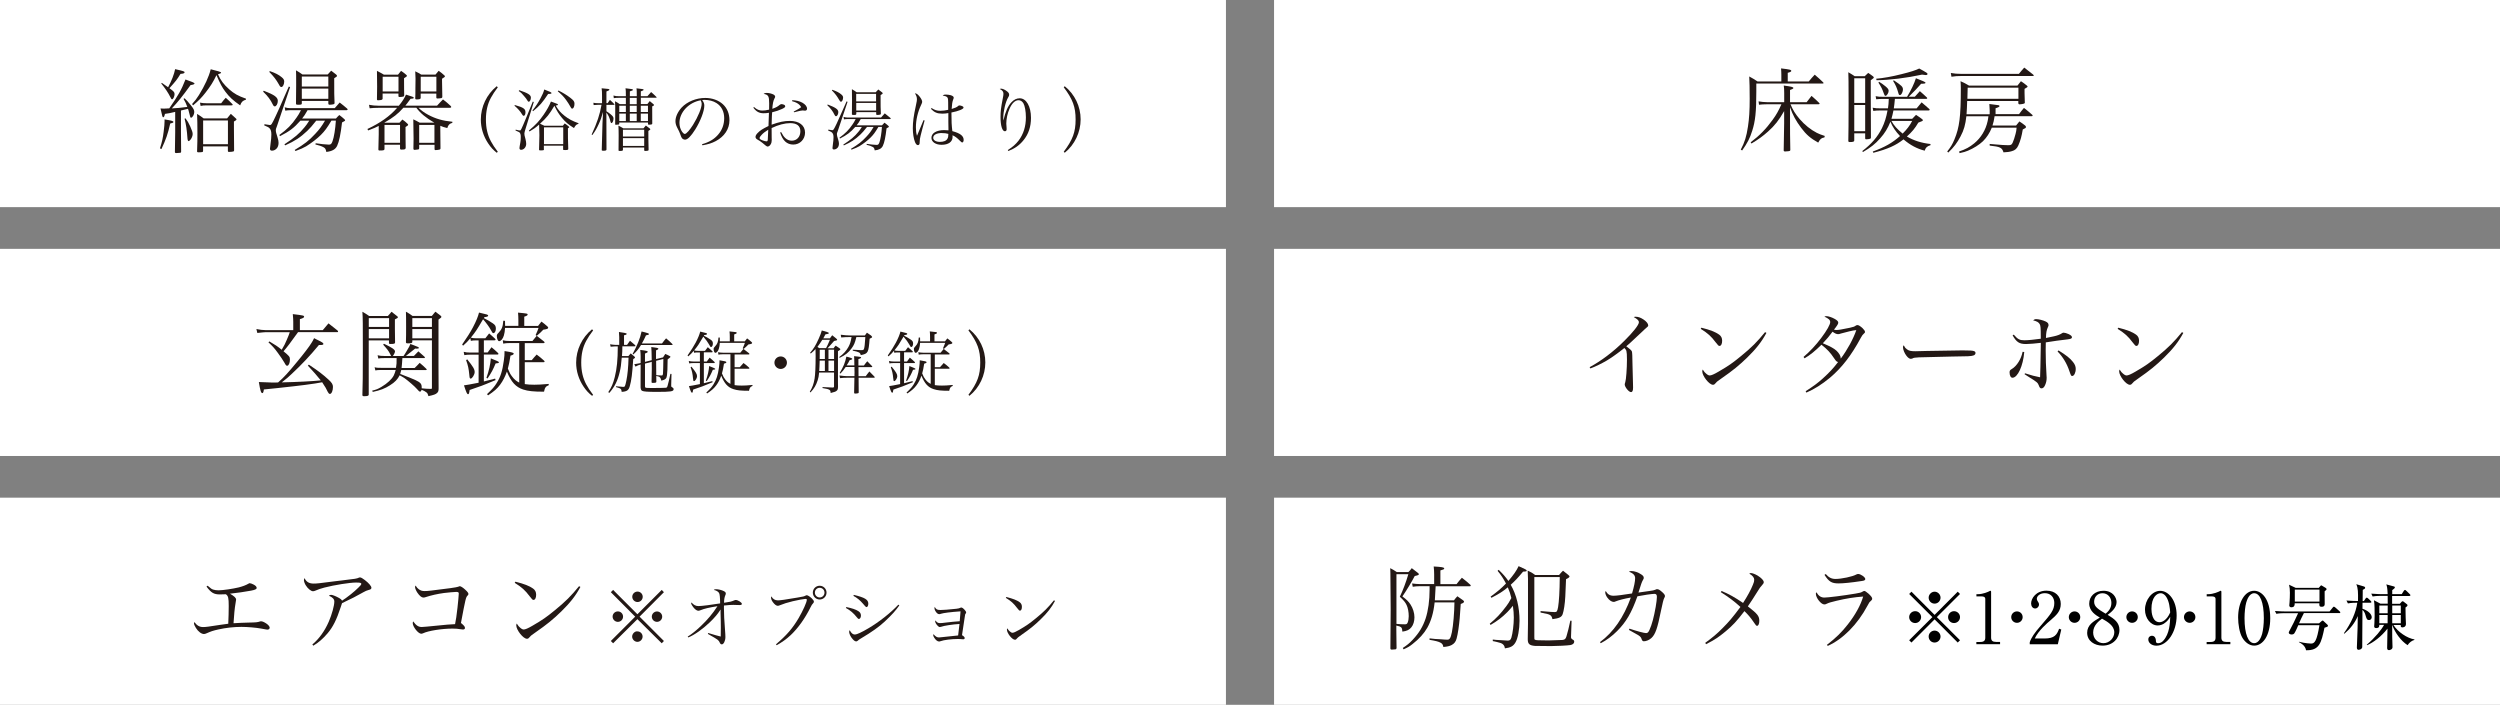
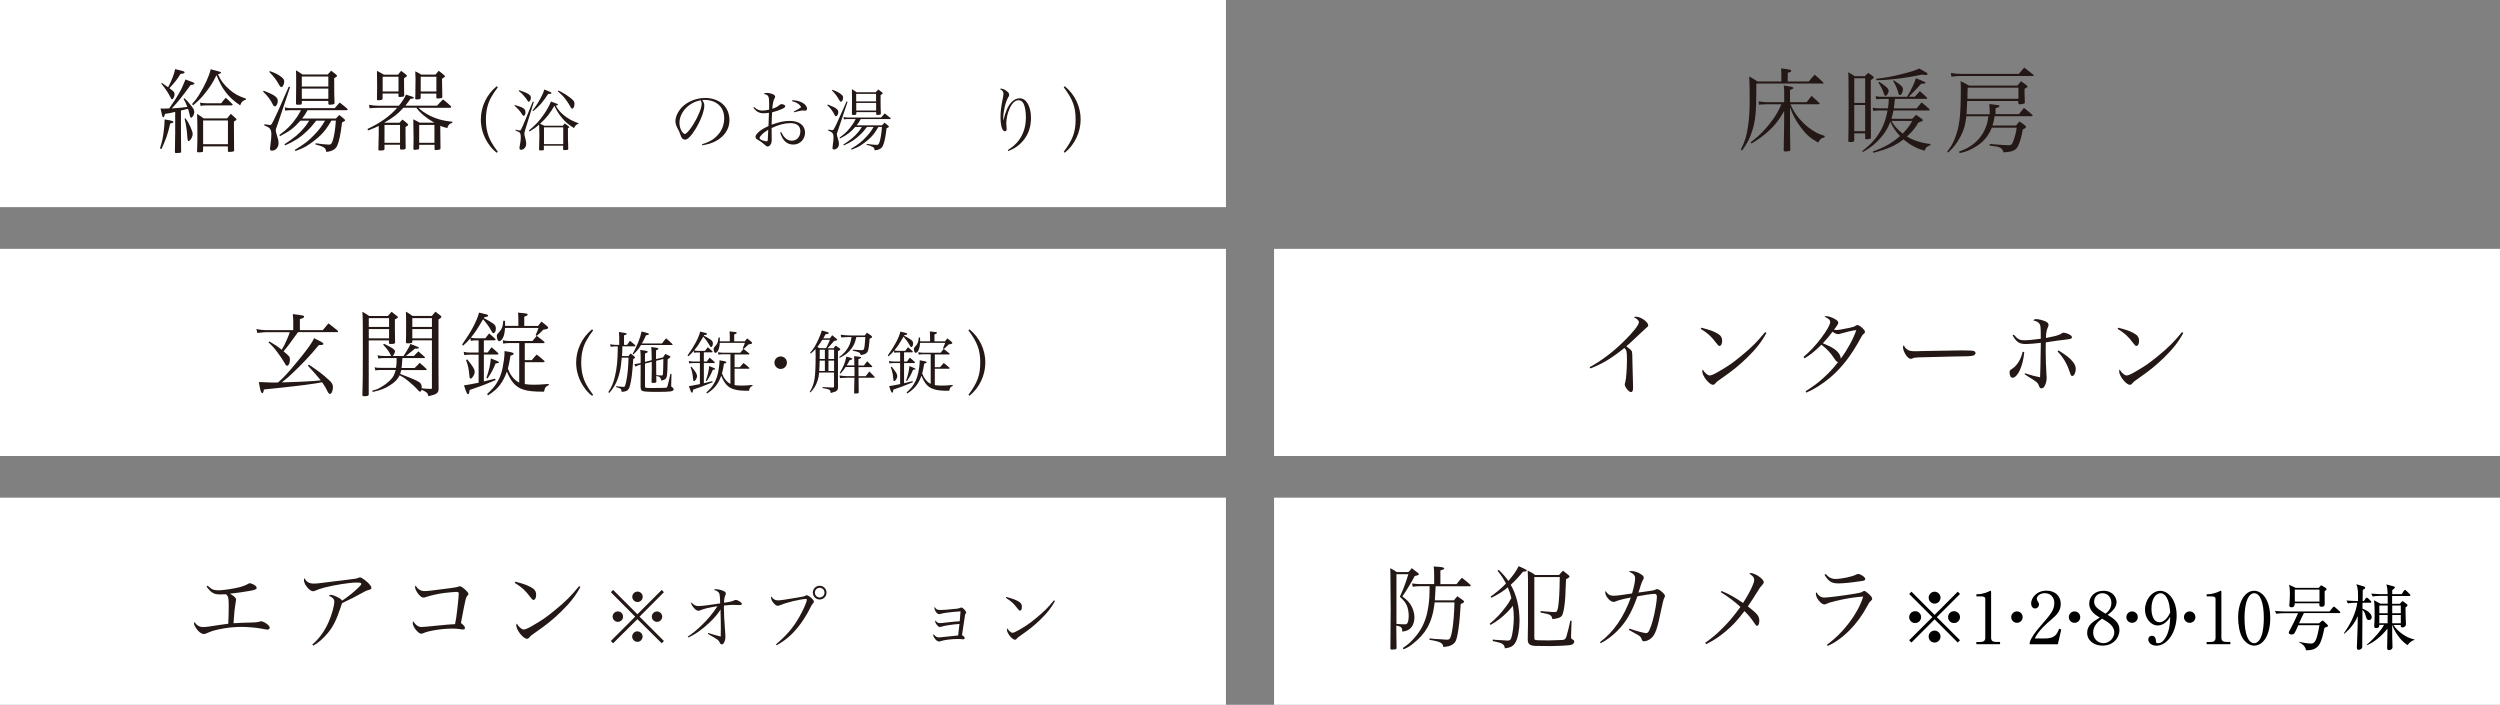
<svg xmlns="http://www.w3.org/2000/svg" id="_レイヤー_2" viewBox="0 0 437.52 123.35">
  <rect x="0" y="0" width="437.52" height="123.35" fill="#808080" stroke="none" />
  <defs>
    <style>.cls-1{fill:#231815;}.cls-1,.cls-2,.cls-3{stroke-width:0px;}.cls-3{fill:#fff;}</style>
  </defs>
  <g id="word">
    <rect class="cls-3" y="0" width="214.55" height="36.25" />
    <path class="cls-1" d="M28,25.95c.37-1.17.5-1.76.64-2.88.11-.91.16-1.38.16-1.87v-.3c1.23.19,1.55.29,1.55.45,0,.11-.16.19-.56.27-.42,1.86-.74,2.75-1.54,4.47,0,0-.26-.13-.26-.13ZM29.61,18.98c1.58-2.27,2.13-3.23,2.85-5.07,1.06.36,1.58.59,1.58.69,0,.14-.18.22-.69.29-1.46,2.02-2.18,2.91-3.28,4.08.71-.02,1.62-.11,2.71-.26-.21-.58-.34-.86-.66-1.41l.18-.1c.4.38.5.48,1.12,1.25.45.56.58.82.58,1.17,0,.42-.32.98-.56.98-.13,0-.13-.02-.38-1.02-.03-.18-.08-.32-.16-.54-.3.07-.71.18-1.23.3v3.67c.01,1.73.02,2.9.03,3.52,0,.13-.03.18-.16.21-.08.02-.53.05-.69.05s-.24-.06-.24-.18v-.05c.03-1.01.05-2.29.05-3.41v-3.57c-.9.21-1.09.26-1.79.35-.1.43-.18.59-.3.59-.14,0-.16-.1-.48-1.54.24.02.48.03.53.03.06,0,.24,0,.53-.02.03,0,.11,0,.24-.02h.24ZM28.32,14.5c.14.1.51.35,1.1.77.61-1.12,1.06-2.29,1.23-3.17,1.52.35,1.65.4,1.65.56s-.21.24-.71.27c-.62,1.01-.75,1.18-1.94,2.51.77.54.9.7.9,1.04,0,.38-.24.9-.43.9-.1,0-.18-.1-.3-.37-.37-.75-.9-1.54-1.6-2.4l.1-.11h0ZM32.46,20.7c.38.51.53.77.83,1.42.3.66.43,1.06.43,1.34,0,.3-.16.72-.38.98-.11.14-.26.26-.32.26-.11,0-.18-.14-.21-.46-.08-1.33-.26-2.54-.51-3.47,0,0,.16-.06.16-.06ZM33.62,18.2c.53-.58.74-.85,1.2-1.57,1.02-1.66,1.73-3.18,2.06-4.51,1.21.29,1.81.48,1.81.58,0,.11-.13.19-.54.3.48,1.09.99,1.76,1.97,2.64.85.75,1.54,1.14,2.93,1.63v.16c-.61.22-.78.38-1.02,1.01-1.23-.85-1.91-1.47-2.61-2.42-.54-.72-.86-1.3-1.54-2.87-.56,1.18-1.02,1.92-1.91,3.06-.66.85-1.18,1.39-2.18,2.23,0,0-.18-.24-.18-.24ZM39.75,20.71c.27-.35.35-.45.64-.78.38.34.51.43.86.77.1.08.14.14.14.19,0,.11-.1.19-.45.38v1.14c0,1.86.02,2.96.03,3.83,0,.13-.02.19-.06.24-.1.06-.46.11-.82.11-.16,0-.21-.05-.21-.22v-.75h-4.34v.77c0,.14-.03.19-.14.22-.08.02-.4.05-.64.05-.19,0-.26-.03-.27-.16.05-1.42.06-2.13.06-3.23,0-1.41-.02-2.38-.06-3.33.53.32.67.42,1.15.78h4.1ZM38.71,18.07c.34-.45.45-.58.8-.96.53.46.67.61,1.15,1.1.05.05.06.1.06.13,0,.06-.06.1-.21.1h-4.34c-.43,0-.74.03-1.06.1l-.11-.58c.42.08.67.11,1.17.11,0,0,2.53,0,2.53,0ZM35.55,25.24h4.34v-4.16h-4.34v4.16Z" />
    <path class="cls-1" d="M46.16,15.88c1.87.72,2.46,1.14,2.46,1.78,0,.5-.26.96-.53.96-.14,0-.24-.1-.37-.37-.38-.8-.88-1.46-1.67-2.21,0,0,.1-.16.1-.16ZM46.3,21.74c.42.08.82.14.93.14.26,0,.34-.13,1.02-1.57.51-1.09.75-1.63,1.5-3.36.38-.88.65-1.48.8-1.81l.22.11-2.29,6.8c-.19.5-.21.56-.21.7,0,.3.06.56.32,1.36.11.37.16.61.16.9,0,.38-.11.72-.3.94-.22.26-.53.42-.85.42-.24,0-.35-.11-.35-.35,0-.15.04-.47.11-.96.08-.5.13-1.07.13-1.52,0-.51-.08-.82-.29-1.06-.16-.19-.37-.3-.96-.54l.05-.21h0ZM47.21,12.44c.98.34,1.57.64,2.07,1.06.34.27.46.48.46.77,0,.48-.24.96-.48.96-.18,0-.26-.08-.48-.5-.48-.83-.82-1.28-1.65-2.14l.08-.14h0ZM58,21.11c-.78,1.31-1.14,1.79-1.84,2.5-.66.66-1.65,1.42-2.59,2-.51.29-.93.48-1.86.82l-.13-.19c1.68-1.01,2.5-1.63,3.59-2.82.75-.8,1.1-1.28,1.71-2.3h-1.54c-.74.94-1.02,1.25-1.57,1.79-1.25,1.17-2.11,1.74-3.86,2.53l-.13-.19c1.75-1.14,2.62-1.87,3.52-2.98.3-.35.4-.51.82-1.15h-1.55c-1.1,1.26-1.92,1.87-3.57,2.71l-.11-.21c1.39-1.01,2.16-1.79,3.03-3.07.29-.4.42-.64.75-1.26h-1.97c-.22,0-.56.03-.77.08l-.1-.59c.4.11.61.14.87.14h7.89c.38-.43.5-.56.86-.98.58.45.75.59,1.31,1.07.05.05.08.11.08.16s-.08.11-.16.11h-6.85c-.43.77-.59,1.01-.96,1.47h5.92c.24-.27.32-.37.59-.62.4.3.53.4.86.7.11.11.16.16.16.22,0,.1-.08.14-.54.38-.24,2.08-.51,3.36-.86,4.1-.3.62-.88.94-1.89,1.06-.1-.5-.18-.64-.45-.8-.37-.21-.78-.35-1.46-.51l.05-.21c.28.03.69.09,1.23.16.18.03.91.08,1.09.08.32,0,.46-.13.62-.58.26-.69.5-2.14.59-3.62h-.8ZM52.82,18.09c0,.21-.11.24-.67.24-.27,0-.35-.05-.35-.19v-.05c.02-1.46.03-2.56.03-3.28,0-1.68,0-1.83-.03-2.5.5.29.66.38,1.12.72h4.43c.26-.29.34-.38.61-.66.38.29.5.37.85.66.13.1.16.16.16.24,0,.13-.05.16-.48.42,0,2.66,0,3.18.06,4.32,0,.13-.03.18-.13.22-.1.05-.48.1-.7.1-.19,0-.26-.06-.26-.24v-.43h-4.64s0,.43,0,.43ZM57.46,13.4h-4.64v1.74h4.64v-1.74ZM52.82,15.51v1.78h4.64v-1.78h-4.64Z" />
    <path class="cls-1" d="M66.29,22.03c-.48.26-.86.42-1.87.8l-.11-.26c2.26-1.06,3.92-2.24,5.19-3.7h-3.27c-.58,0-1.12.03-1.54.08l-.11-.61c.54.11,1.09.16,1.65.16h3.57c.58-.69,1.01-1.36,1.25-1.94,1.25.38,1.36.43,1.36.54,0,.13-.08.16-.56.19-.46.64-.64.86-.91,1.2h5.55c.43-.48.58-.62,1.04-1.09.62.48.8.64,1.34,1.14.05.06.1.14.1.18,0,.08-.1.14-.19.14h-5.54c.5.48.99.85,1.7,1.23,1.31.7,2.5,1.04,4.24,1.22l-.02.19c-.5.14-.72.37-.88.91-.62-.16-.83-.22-1.22-.4v.78c.01,1.68.02,2.74.03,3.19-.02.11-.05.14-.11.18-.1.05-.54.11-.77.11-.11,0-.16-.06-.16-.21v-.72h-2.69v.59c0,.13-.03.16-.13.22-.02.02-.58.08-.66.08-.14,0-.22-.06-.22-.22.03-1.14.03-1.34.03-1.75,0-.8-.03-2.87-.05-3.38.5.24.64.32,1.12.59h2.56c-1.47-.85-2.45-1.66-3.15-2.62h-2.26c-.94,1.07-1.74,1.7-3.33,2.61l.02.02h2.62c.21-.24.27-.32.51-.56.42.29.53.38.85.69.11.1.16.16.16.22,0,.1-.1.18-.46.4,0,2.35.02,2.51.03,3.65-.03.26-.16.3-.77.3-.14,0-.21-.05-.22-.21v-.64h-2.72v.72c0,.24-.13.29-.83.29-.18,0-.22-.03-.24-.18.05-1.7.06-2.34.06-2.61v-1.55h0ZM66.97,17.27c-.05.18-.18.24-.54.26-.11,0-.19,0-.24.02h-.03c-.14,0-.19-.05-.19-.19.03-1.1.03-1.62.03-2.22,0-.75-.02-2.11-.03-2.74.51.26.67.35,1.22.67h2.46c.22-.3.29-.38.54-.67.42.29.53.37.88.67.1.08.14.13.14.19,0,.11-.08.19-.5.43,0,1.81.02,2.48.03,2.99-.02.13-.05.18-.13.22-.1.03-.45.08-.67.08-.14,0-.19-.03-.21-.16v-.45h-2.77s0,.9,0,.9ZM66.97,16.01h2.77v-2.58h-2.77v2.58ZM67.29,24.99h2.72v-3.12h-2.72v3.12ZM73.63,17.1c0,.24-.18.3-.75.3-.13,0-.19-.05-.21-.18.03-.64.03-.88.03-1.79,0-.56,0-1.09.02-1.54v-.18c0-.34-.02-.58-.05-1.23.46.22.61.3,1.06.58h2.48c.24-.3.3-.38.56-.67.45.32.58.43.96.77.1.08.13.13.13.19,0,.11-.03.13-.5.43v.35c0,.77.03,2.43.05,2.85-.03.1-.06.14-.13.18-.08.03-.48.08-.74.08-.11,0-.16-.05-.18-.14v-.72h-2.74s0,.72,0,.72ZM73.36,24.99h2.67v-3.12h-2.67v3.12ZM73.63,16.01h2.74v-2.58h-2.74v2.58Z" />
    <path class="cls-1" d="M87.12,15.28c-.56.76-.88,1.22-1.2,1.82-.6,1.1-.88,2.34-.88,3.83s.29,2.71.88,3.81c.32.6.63,1.07,1.2,1.82l-.18.18c-.65-.52-1.05-.96-1.49-1.62-.85-1.26-1.3-2.71-1.3-4.19,0-2.25,1.02-4.4,2.78-5.84,0,0,.18.18.18.18Z" />
    <path class="cls-1" d="M90.1,18.38c1.52.43,1.86.66,1.86,1.28,0,.36-.13.61-.31.61-.1,0-.17-.06-.28-.25-.29-.5-.73-1.01-1.33-1.52l.06-.12ZM90.27,22.69c.41.11.61.14.71.14.12,0,.18-.07.29-.32.01-.02.13-.29.29-.64.14-.31.36-.82.62-1.48.49-1.24.55-1.39,1.06-2.61l.18.07-1.49,4.83c-.1.34-.16.56-.16.68,0,.22.02.36.19.96.08.32.13.62.13.86,0,.56-.41,1.04-.9,1.04-.17,0-.28-.12-.28-.3,0-.1.05-.44.16-1.02.05-.22.07-.6.07-.94,0-.41-.08-.67-.26-.82-.06-.04-.28-.14-.67-.31,0,0,.06-.17.06-.17ZM90.86,15.78c1.57.53,2.05.83,2.05,1.31,0,.36-.18.71-.37.71-.1,0-.17-.06-.26-.24-.14-.23-.26-.41-.54-.72-.38-.47-.53-.61-.96-.91,0,0,.08-.14.08-.14ZM95.2,26.15c0,.14-.08.17-.6.17-.23,0-.26-.02-.26-.14v-.04c.04-1.58.06-2.41.06-2.48,0-.49-.02-1.36-.05-1.86-.66.58-.94.77-1.68,1.21l-.11-.16c1.25-1.06,1.8-1.66,2.55-2.73.62-.9,1.02-1.62,1.31-2.35.26.1.47.17.6.22.52.18.62.23.62.32s-.1.13-.38.17c.44.77.83,1.22,1.56,1.8.7.55,1.31.88,2.41,1.28v.13c-.35.07-.47.18-.78.72-.95-.59-1.49-1.04-2.11-1.79-.54-.65-.88-1.19-1.32-2.11-.83,1.43-1.34,2.09-2.51,3.14.25.11.36.17.74.35h3.26c.14-.17.18-.23.32-.4.3.2.4.28.65.49.11.08.14.13.14.17,0,.05-.02.07-.23.19,0,1.52,0,2,.06,3.61,0,.16-.13.2-.55.2-.32,0-.35-.01-.35-.13v-.64h-3.37v.65h0ZM93.19,19.34c.64-.82.98-1.35,1.4-2.13.38-.72.52-1.02.66-1.55,1.01.38,1.27.52,1.27.62,0,.12-.13.16-.59.16-1.03,1.56-1.46,2.05-2.64,3.02l-.11-.12h0ZM95.2,25.23h3.37v-2.95h-3.37v2.95ZM97.74,15.84c.85.43,1.45.8,2.04,1.25.61.47.76.67.76,1.07,0,.47-.18.85-.4.85-.11,0-.17-.06-.26-.24-.2-.38-.58-.97-.82-1.29-.44-.6-.79-.95-1.45-1.51l.13-.12h0Z" />
-     <path class="cls-1" d="M106.32,18.08c.14-.22.28-.42.42-.6.34.3.44.41.77.74.02.02.04.05.04.07,0,.04-.06.06-.13.06h-1.29v1.12c.3.19.53.35.75.54.37.31.49.49.49.74,0,.38-.18.79-.35.79-.08,0-.14-.07-.18-.23-.16-.72-.35-1.13-.72-1.61,0,1.38,0,3.53.02,6.45,0,.16-.11.22-.43.23h-.2c-.14,0-.2-.04-.2-.13.07-2.89.12-4.44.13-4.67l.1-1.98c-.28.98-.44,1.44-.78,2.17-.34.73-.56,1.13-1.09,1.86l-.13-.08c.97-2.1,1.44-3.53,1.73-5.21h-.58c-.25,0-.58.02-.8.05l-.04-.41c.26.06.44.08.84.08h.67v-1.24c0-.68-.01-.9-.07-1.37,1.28.11,1.36.12,1.36.24,0,.1-.14.18-.52.32v2.04s.2,0,.2,0ZM108.37,21.46v.22c-.01.06-.02.08-.08.11-.06.02-.34.05-.5.05-.11,0-.13-.02-.13-.12,0-.61.01-1.44.01-3.05,0-.38-.01-.58-.04-.95.37.19.48.26.82.5h1.08v-1.1h-1.15c-.47,0-.68.01-.96.06l-.06-.46c.34.1.58.12,1.02.12h1.15v-.13c0-.76-.01-.88-.06-1.26,1.14.12,1.3.16,1.3.26,0,.1-.12.17-.54.28v.85h1.21v-.24c0-.72-.01-.84-.05-1.14,1.09.11,1.25.14,1.25.25,0,.08-.1.14-.49.28v.85h1.15l.65-.73c.42.36.54.48.92.85.04.04.05.07.05.08,0,.04-.06.07-.11.07h-2.66v1.1h1.15c.18-.23.24-.3.41-.52.29.23.37.3.62.52.1.08.13.13.13.17,0,.07-.11.16-.32.24,0,1.67,0,2.67.01,3.03-.02.13-.16.17-.6.17-.11,0-.14-.02-.14-.08v-.29h-5.02ZM112.63,22.44c.17-.2.22-.26.4-.47.29.22.38.29.65.49.1.08.13.12.13.16,0,.07-.07.13-.34.29,0,1.42,0,1.55.04,3.29,0,.08-.02.12-.08.16-.05.02-.32.06-.52.06-.12,0-.17-.04-.17-.13v-.47h-3.72v.4c0,.16-.13.2-.6.2-.13,0-.17-.04-.17-.14.02-1.06.02-1.91.02-2.55,0-.8-.01-.98-.04-1.74.38.19.5.25.86.47h3.53,0ZM109.53,18.5h-1.15v1.1h1.15v-1.1ZM109.53,19.88h-1.15v1.31h1.15v-1.31ZM112.74,22.71h-3.72v1.19h3.72v-1.19ZM109.02,24.18v1.36h3.72v-1.36h-3.72ZM110.22,18.23h1.21v-1.1h-1.21v1.1ZM111.43,18.5h-1.21v1.1h1.21v-1.1ZM111.43,19.88h-1.21v1.31h1.21v-1.31ZM113.4,18.5h-1.26v1.1h1.26v-1.1ZM113.4,19.88h-1.26v1.31h1.26v-1.31Z" />
    <path class="cls-1" d="M122.86,25.24c1.3-.38,2.12-.88,2.81-1.67.71-.8,1.07-1.79,1.07-2.89,0-1.16-.47-2.09-1.36-2.65-.53-.35-1.32-.55-2.07-.55-.14,0-.23,0-.42.02.29.42.37.65.37,1,0,.94-.67,2.69-1.58,4.15-.76,1.2-1.34,1.79-1.79,1.79-.2,0-.4-.1-.53-.25-.11-.14-.13-.19-.34-.77-.11-.31-.18-.46-.53-1.13-.19-.38-.28-.71-.28-1.09,0-.76.41-1.64,1.08-2.38.97-1.03,2.55-1.68,4.13-1.68,1.21,0,2.33.4,3.09,1.1s1.15,1.66,1.15,2.82c0,1.5-.88,2.83-2.39,3.63-.7.37-1.32.56-2.34.74,0,0-.08-.2-.08-.2ZM118.91,21.51c0,.58.18,1.16.48,1.58.17.22.32.35.46.35.26,0,.84-.65,1.43-1.58.89-1.42,1.52-2.96,1.52-3.71,0-.18-.04-.3-.17-.6-2.09.37-3.72,2.11-3.72,3.96Z" />
    <path class="cls-1" d="M131.97,18.74c.48.43.9.61,1.43.61.34,0,.65-.04,1.2-.16.01-.35.01-.89.01-1.1,0-1.26-.14-1.51-.97-1.66.17-.13.26-.17.52-.17.41,0,.91.12,1.24.3.16.08.26.25.26.38,0,.05-.04.15-.13.31-.19.35-.31.91-.37,1.79.64-.22.92-.37,1.31-.7.1-.07.22-.12.29-.12.11,0,.31.05.46.11.12.05.2.16.2.26,0,.17-.11.26-.54.47-.54.25-1.1.44-1.75.59,0,.11-.02.31-.04.6-.01.32-.04.85-.05,1.57,1.34-.48,2.21-.66,3.18-.66,1.64,0,2.67.78,2.67,2.05,0,1.17-.9,2.09-2.05,2.09s-1.89-.73-2.31-2.12l.18-.06c.29.55.47.8.72,1.04.34.31.71.46,1.14.46.88,0,1.5-.68,1.5-1.64s-.62-1.43-1.78-1.43c-.95,0-2.09.3-3.25.86,0,.85,0,1.39.01,1.63.01.23.01.36.01.46,0,.29-.05.52-.16.71-.14.28-.37.44-.58.44-.11,0-.41-.22-.9-.65-.25-.2-.6-.44-.8-.54-.26-.12-.4-.3-.4-.5,0-.19.12-.43.36-.67.44-.46.85-.72,1.91-1.24.01-.17.01-.35.02-.58.02-.36.04-.94.06-1.73-.37.06-.65.08-.94.08-.77,0-1.28-.28-1.79-.98l.12-.12h0ZM133.29,23.6c-.24.25-.36.44-.36.58,0,.12.16.25.48.37.26.11.59.19.74.19.14,0,.2-.08.22-.3.06-1.08.08-1.67.08-1.74-.56.35-.86.58-1.16.9ZM138.64,17.53c.73.04,1.27.17,1.76.43.53.29.84.68.84,1.06,0,.22-.14.35-.36.35-.02,0-.08,0-.18-.02-.17-.02-.22-.02-.25-.02-.18,0-.47.06-1.48.32l-.07-.12c.72-.37,1.14-.62,1.31-.77-.19-.34-.38-.53-.75-.74-.24-.13-.43-.2-.83-.31,0,0,.01-.17.01-.17Z" />
    <path class="cls-1" d="M144.86,18.29c1.4.54,1.85.85,1.85,1.33,0,.37-.19.72-.4.72-.11,0-.18-.07-.28-.28-.29-.6-.66-1.09-1.25-1.65,0,0,.07-.12.07-.12ZM144.96,22.68c.31.06.61.11.7.11.19,0,.25-.1.77-1.17.38-.82.56-1.22,1.13-2.52.29-.66.49-1.11.6-1.36l.17.08-1.71,5.1c-.14.37-.16.42-.16.53,0,.23.05.42.24,1.02.08.28.12.46.12.67,0,.29-.08.54-.23.71-.17.19-.4.31-.64.31-.18,0-.26-.08-.26-.26,0-.11.03-.35.08-.72.06-.37.1-.8.1-1.14,0-.38-.06-.61-.22-.79-.12-.14-.28-.23-.72-.41,0,0,.04-.16.04-.16ZM145.65,15.71c.73.25,1.18.48,1.55.79.25.2.35.36.35.58,0,.36-.18.72-.36.72-.13,0-.19-.06-.36-.37-.36-.62-.61-.96-1.24-1.61,0,0,.06-.11.06-.11ZM153.73,22.21c-.59.98-.85,1.34-1.38,1.87-.49.49-1.24,1.07-1.94,1.5-.38.22-.7.36-1.39.61l-.1-.14c1.26-.76,1.87-1.22,2.69-2.11.56-.6.83-.96,1.28-1.73h-1.15c-.55.71-.77.94-1.17,1.34-.94.88-1.58,1.31-2.89,1.9l-.1-.14c1.31-.85,1.97-1.4,2.64-2.23.23-.26.3-.38.61-.86h-1.16c-.83.95-1.44,1.4-2.67,2.03l-.08-.16c1.04-.76,1.62-1.34,2.27-2.3.22-.3.31-.48.56-.95h-1.47c-.17,0-.42.02-.58.06l-.07-.44c.3.08.46.11.65.11h5.91c.29-.32.37-.42.65-.73.43.34.56.44.98.8.04.04.06.08.06.12s-.06.08-.12.08h-5.13c-.32.58-.44.76-.72,1.1h4.44c.18-.2.24-.28.44-.47.3.23.4.3.65.53.08.08.12.12.12.17,0,.07-.06.11-.41.29-.18,1.56-.38,2.52-.65,3.07-.23.47-.66.71-1.42.79-.07-.37-.13-.48-.34-.6-.28-.16-.59-.26-1.09-.38l.04-.16c.21.02.52.06.92.12.13.02.68.06.82.06.24,0,.35-.1.47-.43.19-.52.37-1.61.44-2.71h-.6ZM149.85,19.94c0,.16-.08.18-.5.18-.2,0-.26-.04-.26-.14v-.04c.02-1.1.02-1.92.02-2.46,0-1.26,0-1.37-.02-1.87.37.22.49.29.84.54h3.32c.19-.22.25-.29.46-.49.29.22.37.28.64.49.1.07.12.12.12.18,0,.1-.04.12-.36.31,0,1.99,0,2.39.05,3.24,0,.1-.02.13-.1.17s-.36.07-.53.07c-.14,0-.19-.05-.19-.18v-.32h-3.48s0,.32,0,.32ZM153.32,16.43h-3.48v1.31h3.48v-1.31ZM149.85,18.01v1.33h3.48v-1.33h-3.48Z" />
-     <path class="cls-1" d="M161.82,21.07c-.22.76-.55,2.06-.7,2.65-.12.53-.16.72-.16,1.02-.01.38-.02.43-.08.53-.06.08-.13.13-.23.13-.2,0-.37-.17-.52-.54-.24-.61-.38-1.52-.38-2.41,0-1.1.13-2.11.54-3.99.16-.74.18-.88.18-1.08,0-.36-.1-.65-.35-1.05.28.01.5.17.84.6.28.35.43.68.43.91,0,.09-.06.26-.19.53-.58,1.2-.91,2.63-.91,3.91,0,.61.05,1,.19,1.49l.5-1.2.65-1.55s.18.06.18.06ZM163.02,18.9c.58.37.95.49,1.55.49.42,0,.88-.06,1.37-.17v-.53c0-1.34-.01-1.5-.17-1.67-.14-.16-.41-.24-.79-.28.17-.16.26-.19.58-.19.26,0,.59.05.82.11.35.11.53.25.53.43,0,.08,0,.1-.11.37-.13.35-.2.78-.25,1.61.55-.16.9-.31,1.1-.49.12-.12.16-.13.26-.13.14,0,.42.07.56.16.1.05.16.13.16.22,0,.26-.88.62-2.12.86,0,1.59.04,2.25.16,3.26,1.39.37,1.98.84,1.98,1.54,0,.25-.11.44-.24.44-.1,0-.18-.06-.42-.3-.53-.54-.83-.75-1.29-.96.01.11.01.2.01.29,0,.86-.72,1.38-1.92,1.38-1.04,0-1.78-.5-1.78-1.22,0-.83.89-1.35,2.25-1.35.23,0,.4.01.73.04v-.2l-.02-1.28v-1.54c-.37.07-.72.1-1.07.1-.88,0-1.38-.22-1.98-.84l.11-.13h0ZM164.86,23.28c-.95,0-1.54.31-1.54.84,0,.42.47.71,1.17.71.66,0,1.13-.19,1.32-.56.12-.22.16-.4.16-.84-.34-.1-.67-.14-1.12-.14Z" />
    <path class="cls-1" d="M176.37,26.26c.85-.53,1.38-1,1.91-1.68.84-1.12,1.26-2.47,1.26-4.04,0-1.04-.18-2.03-.44-2.47-.22-.35-.5-.53-.85-.53-.6,0-1.15.52-1.58,1.5-.35.78-.56,1.76-.56,2.58,0,.2.01.34.05.74.01.07.01.17.01.25,0,.23-.11.36-.31.36-.46,0-.76-.97-.76-2.46,0-1,.07-1.62.38-3.21.1-.48.13-.71.13-.88,0-.38-.17-.61-.65-.85.1-.04.17-.06.22-.06.25,0,.64.16.96.4.34.24.47.43.47.67,0,.16-.02.23-.17.46-.46.76-.86,2.46-.86,3.57,0,.11,0,.23.01.44h.02c.36-1.54.8-2.53,1.39-3.14.44-.48.92-.71,1.46-.71,1.15,0,1.97,1.42,1.97,3.42,0,1.56-.43,2.85-1.31,3.92-.71.88-1.51,1.44-2.65,1.89,0,0-.1-.18-.1-.18Z" />
    <path class="cls-1" d="M186.16,26.56c1.58-2.11,2.08-3.45,2.08-5.64s-.49-3.54-2.08-5.65l.18-.18c1.76,1.42,2.78,3.55,2.78,5.8s-1.03,4.43-2.78,5.84l-.18-.18Z" />
-     <rect class="cls-3" x="222.97" y="0" width="214.55" height="36.25" />
    <path class="cls-1" d="M316.55,14.25c.45-.54.59-.7,1.04-1.18.67.58.88.75,1.5,1.36.03.05.05.08.05.11,0,.05-.06.08-.16.08h-11.61v1.41c0,3.57-.18,5.19-.72,6.87-.4,1.28-.85,2.15-1.76,3.43l-.24-.14c.69-1.31.99-2.27,1.26-4.05.21-1.38.3-2.75.3-4.87,0-1.79-.03-2.95-.08-3.89.67.37.86.48,1.46.88h4.16v-1.2c0-.4-.02-.61-.05-1.09,1.55.18,1.79.24,1.79.45,0,.11-.21.22-.62.32v1.52s3.67,0,3.67,0ZM316.18,17.88c.37-.48.48-.62.85-1.1.62.53.8.7,1.36,1.25.03.05.06.1.06.11,0,.06-.1.11-.19.11h-4.91c.42,1.01.86,1.71,1.6,2.58.9,1.04,1.94,1.87,3.01,2.42.42.21.72.32,1.39.54l-.06.26c-.56.11-.72.24-1.09.91-1.34-.75-2.08-1.38-2.98-2.58-.91-1.22-1.46-2.21-1.95-3.62v2.82c0,1.17,0,2.43.05,4.69-.03.11-.05.13-.16.16-.1.03-.34.06-.51.06-.1,0-.16.02-.18.02h-.05c-.16,0-.26-.06-.26-.18v-.03c.05-2.42.08-4,.08-4.72v-2.14c-.93,1.62-1.65,2.54-2.82,3.58-.9.8-1.66,1.36-2.9,2.1l-.14-.22c1.5-1.12,2.72-2.37,3.83-3.91.69-.94,1.07-1.65,1.55-2.74h-2.54c-.46,0-1.04.03-1.38.08l-.08-.59c.42.08,1.06.14,1.46.14h3.03v-1.6c0-.72-.02-.82-.08-1.31,1.34.18,1.68.26,1.68.43,0,.11-.08.16-.58.35v2.13h2.91Z" />
    <path class="cls-1" d="M324.51,24.57c0,.22-.18.29-.77.29-.21,0-.27-.06-.27-.22.03-1.41.05-3.33.05-6.56,0-3.75-.02-4.72-.05-5.44.5.29.64.38,1.12.7h1.75c.27-.26.35-.34.61-.58.35.24.46.3.82.58.11.1.16.14.16.21,0,.1-.05.14-.53.5v2.26c0,3.62.02,6.32.03,7.78-.02.11-.03.16-.13.19-.11.05-.46.1-.69.1-.13,0-.18-.05-.19-.18v-.86h-1.91v1.25h0ZM326.42,13.7h-1.91v4.31h1.91v-4.31ZM324.51,18.38v4.58h1.91v-4.58s-1.91,0-1.91,0ZM331.62,17.32c-.08.88-.1,1.06-.19,1.65h3.99c.38-.48.5-.62.88-1.06.59.5.77.66,1.36,1.18.03.05.05.1.05.13,0,.05-.08.11-.16.11h-6.18c-.11.54-.22,1.03-.35,1.46h3.63l.67-.69c.43.29.58.38.99.69.16.11.21.18.21.24,0,.13-.13.19-.8.43-.59,1.01-1.06,1.58-2,2.43,1.18.7,2.56,1.14,4.13,1.31v.21c-.59.18-.86.42-1.01.96-1.38-.35-2.54-.98-3.71-1.98-1.36,1.07-2.77,1.7-5.28,2.35l-.1-.22c2.11-.77,3.43-1.52,4.77-2.71-.77-.8-1.33-1.63-1.68-2.51-.46,1.15-1.01,2.05-1.81,2.93-.86.98-1.67,1.6-2.99,2.37l-.13-.16c1.63-1.26,2.66-2.45,3.44-4,.46-.94.77-1.92.98-3.11h-1.23c-.54,0-.78.02-1.26.08l-.11-.56c.51.1.78.11,1.38.11h1.3c.1-.71.1-.75.14-1.65h-.98c-.48,0-.83.02-1.22.06l-.1-.54c.45.1.72.11,1.31.11h4.19c.7-1.14,1.28-2.37,1.55-3.25,1.12.42,1.68.68,1.68.78,0,.14-.14.18-.77.19-.48.56-1.41,1.55-2.16,2.27h1.06l.88-.98c.54.48.72.62,1.26,1.14.02.03.03.08.03.11,0,.05-.06.1-.16.1h-5.51ZM328.34,13.78c1.26-.11,2.79-.38,4.43-.8,1.62-.4,2.51-.69,3.11-.99.32.18.54.29.69.38.56.3.77.45.77.58,0,.1-.14.19-.3.19-.06,0-.37-.03-.67-.08-2.71.59-5.73.96-7.96.98,0,0-.06-.26-.06-.26ZM328.85,14.31c.45.27.62.4,1.09.77.43.35.59.56.59.82,0,.35-.32.87-.54.87-.14,0-.16-.02-.32-.45-.3-.83-.38-.99-.93-1.87l.11-.13h0ZM331.01,21.16c.42.77,1.02,1.47,1.97,2.22.78-.78,1.23-1.38,1.67-2.22h-3.63ZM331.43,14.05c1.38.93,1.6,1.14,1.6,1.62,0,.27-.14.66-.32.86-.05.06-.14.11-.22.11-.11,0-.19-.08-.24-.29-.3-1.04-.48-1.44-.94-2.18,0,0,.13-.13.13-.13Z" />
    <path class="cls-1" d="M348.21,19.98v-.69c0-.19,0-.26-.06-1.09,1.47.18,1.49.18,1.62.21.1.03.16.1.16.14,0,.13-.13.21-.69.4v1.02h4.11c.37-.5.48-.64.86-1.09.64.51.85.67,1.46,1.22.03.06.06.11.06.14,0,.06-.08.1-.19.1h-6.47c-.13.8-.18,1.04-.37,1.63h4.13c.24-.32.32-.42.58-.72.46.3.61.4,1.01.72.1.1.14.16.14.26,0,.14-.11.22-.56.43-.19,1.15-.4,1.95-.78,2.8-.24.54-.58.85-1.12.99-.4.13-.88.19-1.47.21-.27-.83-.56-.98-2.42-1.18v-.29c2.21.19,2.66.22,3.2.22s.64-.06.83-.46c.13-.26.37-.99.5-1.52.11-.42.14-.59.18-1.09h-4.34c-.38.96-.9,1.73-1.55,2.38-.64.61-1.62,1.23-2.62,1.65-.42.18-.75.27-1.47.43l-.08-.29c1.18-.4,1.84-.77,2.64-1.42,1.2-.99,2.02-2.35,2.35-3.89.06-.26.08-.4.14-.86h-3.86c-.16,1.46-.43,2.43-1.01,3.51-.62,1.18-1.17,1.9-2.16,2.85l-.18-.19c.62-.8.9-1.23,1.26-2.11.88-2.1,1.12-3.99,1.12-8.96,0-.53-.02-.72-.05-1.23.67.3.87.4,1.49.77h8.47c.26-.35.34-.45.61-.77.48.32.61.42,1.02.75.1.08.14.14.14.19,0,.08-.06.14-.53.4v.7c.02.83.04,1.41.05,1.75-.01.13-.31.21-.9.26-.14,0-.22-.06-.24-.21v-.38h-8.95c-.03,1.02-.06,1.58-.11,2.32h4.03ZM341.41,12.77c.58.11,1.14.16,1.89.16h10.02c.4-.5.53-.64.94-1.1.67.51.88.69,1.57,1.23.05.08.1.13.1.16s-.05.08-.08.08h-12.55c-.7,0-1.18.03-1.78.13,0,0-.11-.66-.11-.66ZM353.24,15.34h-8.88c-.02,1.02-.04,1.67-.05,1.95h8.93v-1.95Z" />
    <rect class="cls-3" y="43.55" width="214.55" height="36.25" />
    <path class="cls-1" d="M56.5,57.76c.43-.51.56-.67.99-1.17.66.53.87.69,1.58,1.25.06.08.1.13.1.18,0,.06-.05.11-.11.11h-6.9c-1.15,1.62-2,2.74-2.54,3.35,1.04.86,1.12.96,1.12,1.46,0,.56-.22,1.07-.48,1.07-.16,0-.24-.08-.48-.53-.24-.43-.74-1.17-1.2-1.78-.54-.75-.9-1.14-1.6-1.79l.16-.16c1.02.59,1.49.91,2.16,1.46.48-.82.59-1.01.91-1.79.27-.64.4-.94.5-1.28h-4.29c-.19,0-.34.02-1.39.13l-.16-.69c.62.13,1.12.19,1.55.19h4.9v-1.44c0-.4-.02-.72-.08-1.36,1.86.22,1.98.26,1.98.45,0,.16-.18.27-.74.43v1.92s4.02,0,4.02,0ZM54.1,63.85c1.6,1.07,2.35,1.63,3.42,2.61.56.51.75.83.75,1.25,0,.66-.24,1.23-.53,1.23-.14,0-.24-.1-.37-.34-.29-.62-.4-.8-.99-1.7-.72.14-1.52.27-2.98.46-.96.13-2.58.31-4.87.56-1.07.11-1.85.19-2.35.24-.06.46-.14.64-.27.64-.22,0-.37-.43-.61-1.94.33.01.87.03,1.63.06.43.03.78.03,1.23.03.1,0,.19,0,.51-.02,1.07-.94,1.78-1.73,3.34-3.63,1.09-1.3,2.15-2.69,2.51-3.3.16-.24.26-.43.45-.82.3.16.53.29.69.35.77.38.94.51.94.66,0,.13-.16.19-.5.19h-.29c-1.47,1.79-3.07,3.49-4.77,5.07-.59.56-.8.74-1.73,1.47,2.75-.06,5.57-.21,6.83-.35-.48-.62-1.41-1.67-2.26-2.58l.18-.18h0Z" />
    <path class="cls-1" d="M64.53,59.57v9.51c-.02.19-.22.26-.82.26-.22,0-.27-.05-.29-.21.06-2.18.08-2.96.08-7.57,0-5.19,0-5.83-.08-7,.53.3.69.4,1.18.74h3.28c.3-.32.38-.42.64-.74.42.32.56.43.94.74.13.1.18.16.18.21,0,.11-.18.24-.53.38v1.68c0,.91,0,1.34.03,2.37,0,.21-.18.26-.8.26-.21,0-.26-.03-.27-.18v-.45h-3.55ZM68.09,55.67h-3.55v1.55h3.55v-1.55ZM68.09,57.59h-3.55v1.62h3.55v-1.62ZM70.42,62.69c-.06,1.01-.08,1.14-.14,1.71h2.29c.4-.38.51-.51.88-.9.53.45.69.59,1.15,1.04.05.05.08.11.08.14,0,.05-.05.08-.11.08h-4.35c-.08.35-.1.42-.18.69,1.2.45,2.08.8,2.67,1.07.88.42,1.09.66,1.09,1.25v.19c.67.08.93.08,1.6.1.16,0,.19-.03.19-.21v-8.29h-3.43v.27c0,.21-.16.26-.78.26-.26,0-.32-.03-.34-.21.03-1.01.03-1.46.03-2.67,0-1.38,0-1.78-.03-2.66.53.29.67.4,1.15.74h3.39c.27-.32.35-.42.61-.74.37.27.5.37.85.64.14.11.21.19.21.26,0,.11-.1.19-.51.48v8.02c0,2.16,0,2.45.02,4,0,.45-.05.61-.26.82-.26.24-.54.35-1.52.56-.1-.37-.16-.5-.35-.66-.24-.19-.5-.32-.85-.45-.05.19-.14.32-.27.32s-.19-.06-.58-.5c-.34-.4-1.52-1.42-2.14-1.86-.3-.19-.42-.27-.85-.5-.34.69-.83,1.22-1.71,1.76-.86.56-1.71.88-2.99,1.15l-.11-.22c.75-.19,1.01-.29,1.63-.66,1.04-.62,1.81-1.34,2.15-2,.14-.29.24-.58.34-.96h-2.42c-.59,0-.88.02-1.14.08l-.13-.56c.34.1.58.11,1.26.11h2.48c.11-.62.11-.82.11-1.71h-2.18c-.5,0-.75.02-1.02.08l-.13-.58c.38.1.64.13,1.17.13h1.2c-.05-.09-.13-.23-.22-.43-.22-.45-.53-.85-1.17-1.55l.13-.16c1.38.64,1.94,1.02,1.94,1.34,0,.18-.21.61-.38.8h1.87c.14-.18.32-.46.54-.85.5-.83.51-.86.66-1.25.27.1.5.19.64.24.71.26.85.34.85.45,0,.08-.13.13-.38.13-.05,0-.16,0-.27-.02-.22.17-.7.55-1.44,1.15-.02.02-.1.08-.19.14h1.41c.35-.35.45-.46.78-.8.46.4.62.53,1.09.96.03.05.06.1.06.13s-.05.08-.08.08h-3.86,0ZM75.59,55.67h-3.43v1.55h3.43v-1.55ZM75.59,57.59h-3.43v1.62h3.43v-1.62Z" />
    <path class="cls-1" d="M84.68,61.68h.67c.3-.42.4-.53.67-.91.51.42.66.56,1.12.99.06.08.1.13.1.18,0,.06-.08.11-.16.11h-2.4v4.71c1.02-.26,1.2-.29,1.97-.5l.08.26c-1.52.64-1.89.78-2.4.98-1.13.38-1.85.63-2.14.75-.08.58-.13.74-.27.74-.18,0-.3-.27-.72-1.55.38-.04,1.24-.2,2.56-.46v-4.91h-1.46c-.4,0-.66.02-1.04.08l-.11-.58c.37.1.67.13,1.15.13h1.46v-2.13h-.45c-.35,0-.64.02-.91.08l-.08-.46c-.5.59-.67.77-1.28,1.31l-.16-.21c.88-1.26,1.44-2.16,1.89-3.01.59-1.12.91-1.94,1.06-2.58,1.47.34,1.6.37,1.6.54,0,.14-.21.22-.66.26l-.08.18c.53.26,1.09.58,1.55.9.43.29.54.5.54.94,0,.42-.19.78-.42.78-.16,0-.19-.05-.51-.64-.21-.4-.74-1.14-1.31-1.79-1.14,1.94-1.25,2.11-2.14,3.22.24.08.56.11.91.11h1.63c.29-.38.37-.5.66-.85.48.4.61.53,1.02.91.08.08.11.14.11.19,0,.06-.08.11-.21.11h-1.84v2.13h0ZM81.76,62.88c1.06,1.31,1.31,1.75,1.31,2.24,0,.43-.43,1.14-.7,1.14-.16,0-.19-.11-.24-.67-.1-1.06-.22-1.65-.56-2.56l.19-.14h0ZM85.13,66.13c.45-1.28.69-2.34.77-3.41.95.36,1.42.59,1.42.67,0,.13-.14.18-.58.21-.48,1.14-.69,1.54-1.42,2.64,0,0-.19-.11-.19-.11ZM94.17,57.03c.26-.34.34-.43.59-.75.45.34.59.45.99.8.14.13.19.19.19.27,0,.18-.22.26-.86.35-.4.42-.56.58-1.14,1.07.58.45.99.78,1.26.99.08.08.11.14.11.18,0,.06-.08.11-.16.11h-3.31v2.98h1.22c.37-.43.48-.58.86-.98.59.45.77.59,1.3,1.07.06.08.1.13.1.16,0,.06-.08.11-.18.11h-3.3v3.83c.46.08,1.04.11,1.68.11s1.23-.03,2.5-.14l.02.22c-.53.21-.69.42-.83,1.14-1.87,0-2.77-.1-3.65-.38-1.28-.42-2.1-1.3-2.85-3.14-.32.9-.69,1.63-1.18,2.29-.54.72-1.04,1.15-2.11,1.87l-.19-.21c.93-.88,1.3-1.3,1.68-1.92.69-1.09,1.02-2.16,1.26-3.92.11-.75.13-1.09.13-1.7,1.33.21,1.6.29,1.6.45,0,.14-.14.24-.56.35-.19,1.14-.27,1.58-.46,2.27.32.77.43.98.74,1.38.4.53.7.78,1.25,1.07v-6.92h-1.68c-.46,0-.77.03-1.12.1l-.08-.59c.38.1.72.13,1.2.13h3.99c.35-.43.43-.53.75-.91l-.19-.13c.26-.57.43-.98.51-1.25h-5.86c-.03.59-.1.91-.21,1.33-.16.56-.51.99-.83.99-.21,0-.4-.42-.4-.91,0-.19.06-.34.3-.56.58-.61.75-1.04.83-2.11l.3.02c.02.42.02.43.02.88h2.32v-1.02c0-.53-.02-.75-.06-1.3,1.63.16,1.68.16,1.68.34,0,.14-.16.24-.59.37v1.62h2.43,0Z" />
    <path class="cls-1" d="M103.8,57.82c-.56.76-.88,1.22-1.2,1.82-.6,1.1-.88,2.34-.88,3.83s.29,2.71.88,3.81c.32.6.63,1.07,1.2,1.82l-.18.18c-.65-.52-1.05-.96-1.49-1.62-.85-1.26-1.3-2.71-1.3-4.19,0-2.25,1.02-4.4,2.78-5.84,0,0,.18.18.18.18Z" />
    <path class="cls-1" d="M109.75,60.34c.17-.24.33-.48.5-.71.38.31.5.42.88.75.06.07.08.12.08.16,0,.05-.05.07-.13.07h-2.16c-.01.88-.01.94-.07,1.7h1.13c.17-.19.22-.25.4-.46.3.23.38.3.67.56.06.08.08.12.08.17,0,.07-.01.07-.31.26-.17,2.63-.31,3.72-.6,4.74-.2.72-.5.94-1.42,1-.06-.54-.11-.59-1-.84l.02-.14c.73.08,1.07.11,1.26.11.29,0,.32-.08.54-1.1.2-.96.34-2.34.38-4.02h-1.19c-.12,1.37-.16,1.68-.35,2.5-.36,1.55-.89,2.6-1.82,3.67l-.19-.13c.58-.86.85-1.49,1.14-2.64.37-1.48.52-2.96.53-5.37h-.48s-.23.01-.52.04c-.05.01-.13.01-.25.02l-.1-.43c.38.06.68.1.86.1h.74v-1.37c0-.25-.01-.46-.05-.88,1.02.16,1.14.18,1.26.23.04.01.1.08.1.1h0s-.06.11-.06.11c-.01.02-.07.05-.16.07-.06.01-.14.04-.25.07v1.67h.52ZM115.86,60.1c.29-.4.38-.5.71-.89.49.41.64.54,1.1,1,.02.04.04.07.04.1,0,.05-.05.07-.11.07h-5.42c-.44.72-.73,1.08-1.33,1.64l-.14-.08c.75-1.32,1.34-2.78,1.57-3.93.24.06.44.12.56.14.58.14.73.22.73.32s-.1.14-.52.22c-.29.64-.42.9-.72,1.42h3.53,0ZM116,62.6c.17-.29.23-.37.43-.66.34.14.43.19.77.37.1.05.13.08.13.13,0,.04-.02.08-.07.12-.04.02-.1.08-.17.14-.06.04-.14.11-.25.2-.02,1.79-.04,2.13-.11,2.75-.06.59-.24.77-.98.97-.17-.61-.29-.72-.9-.82l.02.96c-.01.19-.06.22-.4.24-.12,0-.2,0-.23.01h-.04c-.11,0-.17-.05-.17-.14v-.02c.04-1.43.04-1.63.04-2.33,0-.14,0-.54-.01-1.2l-1.18.31v3.95c0,.22.07.29.31.3.01,0,.12,0,.28.01.14.01.25.01.48.01,1.06,0,2.38-.01,2.54-.04.2-.01.26-.07.34-.34.1-.3.32-1.25.5-2.1l.19.02-.05,1.89v.18s-.01.07-.01.07c0,.07.08.15.23.23.13.07.2.17.2.3,0,.4-.46.47-2.89.47-1.71,0-2.33-.05-2.61-.18-.17-.08-.24-.24-.28-.59v-1.51s.01-2.5.01-2.5l-.1.02c-.26.07-.46.14-.8.34l-.22-.42c.43-.06.71-.11.96-.17l.16-.04v-1.19c0-.35-.02-.6-.07-1.1,1.08.13,1.31.19,1.31.32,0,.1-.12.18-.48.31v1.46l1.18-.3c-.02-1.26-.04-2.02-.08-2.3.95.11,1.24.17,1.24.3,0,.1-.08.14-.4.28-.01.35-.01.52-.01.77v.44c0,.06.01.17.01.32l1.17-.29h0ZM114.83,63.14c0,.89.01,1.73.02,2.52.18.02.39.03.65.04.07,0,.14,0,.24.01h.06c.16,0,.19-.06.23-.34.02-.38.06-1.44.06-2.3v-.25s-1.26.32-1.26.32Z" />
    <path class="cls-1" d="M123.19,63.27h.5c.23-.31.3-.4.5-.68.38.31.49.42.84.74.05.06.07.1.07.13,0,.05-.06.08-.12.08h-1.8v3.53c.77-.19.9-.22,1.48-.37l.06.19c-1.14.48-1.42.59-1.8.73-.85.29-1.38.48-1.61.56-.06.43-.1.55-.2.55-.13,0-.23-.2-.54-1.16.29-.03.93-.15,1.92-.35v-3.68h-1.09c-.3,0-.49.01-.78.06l-.08-.43c.28.07.5.1.86.1h1.09v-1.59h-.34c-.26,0-.48.01-.68.06l-.06-.35c-.37.44-.5.58-.96.98l-.12-.16c.66-.95,1.08-1.62,1.42-2.25.44-.84.68-1.45.79-1.93,1.1.25,1.2.28,1.2.41,0,.11-.16.17-.49.19l-.06.13c.4.19.82.43,1.16.67.32.22.41.37.41.71,0,.31-.14.59-.31.59-.12,0-.14-.04-.38-.48-.16-.3-.55-.85-.98-1.34-.85,1.45-.94,1.58-1.61,2.41.18.06.42.08.68.08h1.22c.22-.29.28-.37.49-.64.36.3.46.4.77.68.06.06.08.11.08.14,0,.05-.06.08-.16.08h-1.38v1.59h0ZM121.01,64.17c.79.98.98,1.31.98,1.68,0,.32-.32.85-.53.85-.12,0-.14-.08-.18-.5-.07-.79-.17-1.24-.42-1.92,0,0,.14-.11.14-.11ZM123.53,66.61c.34-.96.52-1.75.58-2.55.71.27,1.07.44,1.07.5,0,.1-.11.13-.43.16-.36.85-.52,1.15-1.07,1.98l-.14-.08h0ZM130.31,59.78c.19-.25.25-.32.44-.56.34.25.44.34.74.6.11.1.14.14.14.2,0,.13-.17.19-.65.26-.3.31-.42.43-.85.8.43.34.74.59.95.74.06.06.08.11.08.13,0,.05-.06.08-.12.08h-2.48v2.23h.91c.28-.32.36-.43.65-.73.44.33.58.44.97.8.05.06.07.1.07.12,0,.05-.06.08-.13.08h-2.47v2.87c.35.06.78.08,1.26.08s.92-.02,1.87-.11v.17c-.38.16-.5.31-.61.85-1.4,0-2.08-.07-2.73-.29-.96-.31-1.57-.97-2.13-2.35-.24.67-.52,1.22-.89,1.71-.41.54-.78.86-1.58,1.4l-.14-.16c.7-.66.97-.97,1.26-1.44.52-.82.77-1.62.95-2.94.08-.56.1-.82.1-1.27,1,.16,1.2.22,1.2.34,0,.11-.11.18-.42.26-.14.85-.2,1.19-.35,1.7.24.58.32.73.55,1.03.3.4.53.59.93.8v-5.18h-1.26c-.35,0-.58.02-.84.07l-.06-.44c.29.07.54.1.9.1h2.99c.26-.32.32-.4.56-.68l-.14-.1c.19-.42.32-.74.38-.94h-4.39c-.02.44-.07.68-.16,1-.12.42-.38.74-.62.74-.16,0-.3-.31-.3-.68,0-.14.05-.25.23-.42.43-.46.56-.78.62-1.58h.23c.01.32.01.34.01.67h1.74v-.77c0-.4-.01-.56-.05-.97,1.22.12,1.26.12,1.26.25,0,.11-.12.18-.44.28v1.21h1.82,0Z" />
    <path class="cls-1" d="M137.72,63.47c0,.61-.49,1.1-1.09,1.1s-1.1-.49-1.1-1.1.49-1.09,1.1-1.09,1.09.49,1.09,1.09Z" />
    <path class="cls-1" d="M145.9,60.92c.14-.19.18-.25.35-.43.29.18.37.24.63.43.13.08.19.16.19.2,0,.08-.12.18-.42.34v5.48s.01.7.01.7c-.01.44-.05.58-.22.73-.17.16-.38.24-1.07.41-.02-.35-.07-.47-.23-.56-.19-.12-.47-.19-1.2-.31l.02-.17c.74.04.8.05,1.72.08.22,0,.28-.04.28-.17v-2.45h-2.61c-.05.6-.11.91-.26,1.38-.29.86-.58,1.37-1.25,2.1l-.12-.12c.48-.79.68-1.36.84-2.31.11-.64.18-2.16.18-3.9,0-.3,0-.72-.02-1.26-.23.26-.38.41-.83.78l-.12-.13c.64-.73.98-1.29,1.51-2.47.3-.67.41-.97.54-1.44.79.2,1.24.36,1.24.46,0,.11-.23.18-.6.22-.17.32-.19.37-.38.7h1.16c.17-.25.22-.32.4-.54.3.24.4.31.67.54.16.14.2.2.2.26,0,.07-.08.11-.35.16-.02,0-.04,0-.19.04-.31.35-.38.42-.56.64-.29.32-.31.35-.59.64h1.08ZM144.57,60.92c.18-.32.4-.8.67-1.45h-1.33c-.3.48-.52.79-.85,1.24.1.07.16.11.32.22,0,0,1.19,0,1.19,0ZM144.36,64.93v-1.82h-.91c-.02.89-.05,1.3-.08,1.82h1ZM143.46,61.2v.41c0,.29-.01.8-.01,1.22h.91v-1.63h-.9ZM144.99,62.83h.98v-1.63h-.98v1.63ZM144.99,63.11v1.82h.98v-1.82h-.98ZM149.87,58.99c-.25,1.03-.42,1.42-.86,2.01-.53.71-1.07,1.14-2.05,1.62l-.1-.13c.74-.53,1.22-1.06,1.61-1.75.29-.53.41-.9.56-1.75h-.2c-.7,0-.95.01-1.61.07l-.08-.48c.58.08,1.16.13,1.69.13h2.53c.14-.22.19-.28.36-.49.32.2.42.28.71.49.04.05.07.08.1.11.06.05.1.11.1.16,0,.08-.12.17-.44.3-.19,2.48-.25,2.6-1.55,2.87-.11-.46-.28-.55-1.4-.78v-.17c.24.02.65.04,1.22.07.1.01.18.01.28.01.32,0,.41-.04.47-.24.1-.31.14-.73.23-2.05,0,0-1.55,0-1.55,0ZM149.52,63.97c0-.78-.02-1.32-.05-1.64.53.05,1.03.11,1.13.14.05.01.1.06.1.11,0,.04-.04.08-.08.11-.05.02-.1.05-.17.08-.05.01-.12.04-.22.07v1.13h.96c.25-.33.32-.44.59-.75.37.37.48.5.84.86.02.04.04.07.04.1,0,.05-.06.07-.17.07h-2.25c0,.38,0,.91.01,1.59h1.26c.26-.37.36-.48.64-.83.38.4.52.53.9.92.01.05.04.08.04.11,0,.05-.05.07-.19.07h-2.64c0,1.25,0,2.09.02,2.53,0,.1-.01.13-.06.16-.05.04-.36.08-.55.08-.14,0-.19-.05-.19-.18v-.04c.02-.41.03-1.26.05-2.55h-1.28c-.46,0-.7.01-1.25.07l-.08-.47c.5.07,1.01.12,1.33.12h1.29v-.38c0-.06,0-.12.01-.16v-.1c0-.07,0-.19-.01-.41v-.55h-1.54c-.38.56-.53.74-.92,1.15l-.13-.1c.67-1.13.95-1.79,1.17-2.87.72.17,1.04.3,1.04.4,0,.08-.14.16-.47.23-.18.37-.26.52-.52.91h1.35Z" />
    <path class="cls-1" d="M158.23,63.27h.5c.23-.31.3-.4.5-.68.38.31.49.42.84.74.05.06.07.1.07.13,0,.05-.06.08-.12.08h-1.8v3.53c.77-.19.9-.22,1.48-.37l.06.19c-1.14.48-1.42.59-1.8.73-.85.29-1.38.48-1.61.56-.06.43-.1.55-.2.55-.13,0-.23-.2-.54-1.16.29-.03.93-.15,1.92-.35v-3.68h-1.09c-.3,0-.49.01-.78.06l-.08-.43c.28.07.5.1.86.1h1.09v-1.59h-.34c-.26,0-.48.01-.68.06l-.06-.35c-.37.44-.5.58-.96.98l-.12-.16c.66-.95,1.08-1.62,1.42-2.25.44-.84.68-1.45.79-1.93,1.1.25,1.2.28,1.2.41,0,.11-.16.17-.49.19l-.06.13c.4.19.82.43,1.16.67.32.22.41.37.41.71,0,.31-.14.59-.31.59-.12,0-.14-.04-.38-.48-.16-.3-.55-.85-.98-1.34-.85,1.45-.94,1.58-1.61,2.41.18.06.42.08.68.08h1.22c.22-.29.28-.37.49-.64.36.3.46.4.77.68.06.06.08.11.08.14,0,.05-.06.08-.16.08h-1.38v1.59h0ZM156.05,64.17c.79.98.98,1.31.98,1.68,0,.32-.32.85-.53.85-.12,0-.14-.08-.18-.5-.07-.79-.17-1.24-.42-1.92,0,0,.14-.11.14-.11ZM158.57,66.61c.34-.96.52-1.75.58-2.55.71.27,1.07.44,1.07.5,0,.1-.11.13-.43.16-.36.85-.52,1.15-1.07,1.98l-.14-.08h0ZM165.35,59.78c.19-.25.25-.32.44-.56.34.25.44.34.74.6.11.1.14.14.14.2,0,.13-.17.19-.65.26-.3.31-.42.43-.85.8.43.34.74.59.95.74.06.06.08.11.08.13,0,.05-.06.08-.12.08h-2.48v2.23h.91c.28-.32.36-.43.65-.73.44.33.58.44.97.8.05.06.07.1.07.12,0,.05-.06.08-.13.08h-2.47v2.87c.35.06.78.08,1.26.08s.92-.02,1.87-.11v.17c-.38.16-.5.31-.61.85-1.4,0-2.08-.07-2.73-.29-.96-.31-1.57-.97-2.13-2.35-.24.67-.52,1.22-.89,1.71-.41.54-.78.86-1.58,1.4l-.14-.16c.7-.66.97-.97,1.26-1.44.52-.82.77-1.62.95-2.94.08-.56.1-.82.1-1.27,1,.16,1.2.22,1.2.34,0,.11-.11.18-.42.26-.14.85-.2,1.19-.35,1.7.24.58.32.73.55,1.03.3.4.53.59.94.8v-5.18h-1.26c-.35,0-.58.02-.84.07l-.06-.44c.29.07.54.1.9.1h2.99c.26-.32.32-.4.56-.68l-.14-.1c.19-.42.32-.74.38-.94h-4.39c-.02.44-.07.68-.16,1-.12.42-.38.74-.62.74-.16,0-.3-.31-.3-.68,0-.14.05-.25.23-.42.43-.46.56-.78.62-1.58h.23c.01.32.01.34.01.67h1.74v-.77c0-.4-.01-.56-.05-.97,1.22.12,1.26.12,1.26.25,0,.11-.12.18-.44.28v1.21s1.82,0,1.82,0Z" />
    <path class="cls-1" d="M169.48,69.1c1.58-2.11,2.07-3.45,2.07-5.64s-.49-3.54-2.07-5.65l.18-.18c1.76,1.42,2.78,3.55,2.78,5.8s-1.03,4.43-2.78,5.84l-.18-.18Z" />
    <rect class="cls-3" x="222.97" y="43.55" width="214.55" height="36.25" />
    <path class="cls-1" d="M278.19,64.26c2-1.07,4.15-2.69,6.02-4.55,1.58-1.55,2.61-2.85,2.61-3.31,0-.3-.26-.56-.9-.91.18-.06.21-.06.32-.06.46,0,.86.14,1.38.48.54.37.83.74.83,1.04,0,.14-.02.18-.64.7-.11.09-.54.49-1.3,1.22-1.12,1.07-1.22,1.15-1.9,1.73.62.46.9.7.98.9.06.16.1.91.11,2.35.02,1.12.05,2.14.08,3.06,0,.35.02.82.02.91,0,.56-.11.8-.37.8-.37,0-1.09-.88-1.09-1.34,0-.07.03-.21.1-.42.14-.4.29-2.38.29-3.94,0-.78-.03-1.26-.1-1.52-.05-.16-.11-.24-.35-.5-1.12.9-2.27,1.71-3.07,2.19-.9.53-2.05,1.09-2.88,1.39l-.13-.22Z" />
    <path class="cls-1" d="M297.76,57.35c1.54.38,2.46.75,3.09,1.2.37.26.54.61.54,1.09,0,.53-.18.9-.45.9-.18,0-.26-.08-.69-.64-.78-1.04-1.36-1.57-2.61-2.35l.11-.19h0ZM309.14,58.26c-.8,1.5-1.78,2.77-3.36,4.31-1.47,1.42-2.46,2.23-4.5,3.65-.75.53-.83.59-.94.74-.26.3-.35.38-.56.38-.66,0-1.87-1.54-1.87-2.35,0-.1.02-.16.08-.32.32.48.35.51.58.7.24.22.46.34.64.34.27,0,.77-.21,1.55-.67,1.79-1.04,2.42-1.49,3.83-2.64,1.97-1.6,2.93-2.58,4.31-4.27l.26.14h0Z" />
    <path class="cls-1" d="M316,68.47c1.52-.99,2.08-1.41,2.99-2.22,1.15-1.04,1.94-1.89,2.69-2.9-.26-.05-.35-.13-.69-.64-.67-1.01-1.2-1.58-2.22-2.38-1.14,1.12-1.99,1.81-2.96,2.38l-.18-.24c1.14-.98,2.1-2,3.09-3.31,1.01-1.34,1.58-2.37,1.58-2.79,0-.37-.27-.62-1.02-.96.16-.06.22-.08.35-.08.34,0,.94.19,1.42.46.45.24.66.46.66.67,0,.22-.14.46-.75,1.23.19.05.29.06.45.06.37,0,.93-.1,2.13-.35.83-.18.98-.22,1.26-.43.08-.05.18-.08.26-.08.21,0,.48.16.9.54.27.26.43.5.43.66,0,.11-.06.19-.22.32-.19.16-.26.26-.53.74-1.65,3.07-3.33,5.23-5.41,6.98-1.36,1.12-2.72,1.99-4.1,2.58l-.13-.24h0ZM323.64,57.99c-.86.21-1.36.34-1.47.38-.27.1-.35.11-.5.11-.27,0-.56-.13-.96-.43-.61.82-1.02,1.31-1.7,2.02.79.34,1.3.58,1.54.72.7.38,1.07.74,1.39,1.25.14.26.18.38.21.72,1.14-1.52,2.19-3.44,2.72-4.99-.4.03-.69.1-1.23.22h0Z" />
    <path class="cls-1" d="M333.67,61.09c.4.3.7.38,1.55.38.12,0,.77-.02,1.97-.05.62-.02,5.71-.1,6.24-.1,1.44,0,1.79.03,2.08.14.16.08.22.18.22.32,0,.19-.14.37-.37.43-.43.14-.82.16-3.84.19-1.49.02-5.15.11-5.71.14-.75.05-.9.06-1.15.21-.06.02-.18.05-.24.05-.24,0-.5-.18-.77-.53-.34-.42-.61-1.09-.61-1.47,0-.22.02-.26.13-.37.19.37.27.48.5.64Z" />
    <path class="cls-1" d="M354.26,61.6c-.19,2.42-1.15,4.51-2.07,4.51-.29,0-.5-.4-.5-.94,0-.29.08-.42.42-.61.85-.51,1.62-1.74,1.86-2.99,0,0,.29.03.29.03ZM352.42,58.56c.72.83,1.04.99,1.86.99.67,0,1.63-.1,2.87-.27v-.24c0-1.68-.03-2.05-.19-2.32-.19-.32-.45-.48-1.15-.66.19-.16.32-.21.54-.21.43,0,1.18.19,1.63.4.38.18.53.35.53.66,0,.1-.02.16-.11.34-.24.53-.32.98-.34,1.9.18-.04.64-.14,1.38-.29.61-.13,1.1-.32,1.41-.53.11-.08.19-.11.29-.11.19,0,.56.1.86.24.4.19.61.37.61.56,0,.21-.19.3-.74.37-.83.08-2.99.38-3.84.53-.02.9-.02,1.06-.02,1.38,0,1.47.05,2.91.14,4.27.03.29.03.38.03.54,0,.46-.08.85-.27,1.28-.16.38-.37.58-.64.58-.21,0-.34-.14-.46-.51-.18-.48-.34-.62-1.68-1.44-.24-.14-.45-.29-.82-.53l.08-.16c1.07.35,1.81.54,2.64.7.03-.48.08-2.5.13-6.03-.83.11-2.06.21-2.59.21-1.17,0-1.67-.32-2.35-1.52,0,0,.21-.13.21-.13ZM360.26,61.33c1.34.83,2.02,1.36,2.53,2.02.34.42.48.79.48,1.22,0,.66-.29,1.23-.61,1.23-.19,0-.22-.03-.5-.85-.43-1.31-1.15-2.51-2.07-3.44l.16-.18Z" />
    <path class="cls-1" d="M370.72,57.35c1.54.38,2.46.75,3.09,1.2.37.26.54.61.54,1.09,0,.53-.18.9-.45.9-.18,0-.26-.08-.69-.64-.78-1.04-1.36-1.57-2.61-2.35l.11-.19h0ZM382.1,58.26c-.8,1.5-1.78,2.77-3.36,4.31-1.47,1.42-2.46,2.23-4.5,3.65-.75.53-.83.59-.94.74-.26.3-.35.38-.56.38-.66,0-1.87-1.54-1.87-2.35,0-.1.02-.16.08-.32.32.48.35.51.58.7.24.22.46.34.64.34.27,0,.77-.21,1.55-.67,1.79-1.04,2.42-1.49,3.83-2.64,1.97-1.6,2.93-2.58,4.31-4.27l.26.14h0Z" />
    <rect class="cls-3" y="87.1" width="214.55" height="36.25" />
    <path class="cls-1" d="M36.34,102.51c.64.54.67.56.96.67.24.08.59.13.94.13.75,0,2.5-.26,3.54-.51.7-.18,1.28-.4,1.68-.64.11-.06.18-.1.24-.1.14,0,.5.13.74.27.32.18.48.37.48.56,0,.21-.26.34-.99.48-.9.18-2.63.42-3.68.53.78.46,1.07.74,1.07,1.04,0,.1-.02.19-.11.72-.13.7-.26,2.03-.34,3.41.82-.05,1.87-.1,2.53-.11,1.54-.03,1.63-.05,2.14-.21.03-.02.06-.02.13-.02.22,0,.51.11.91.37.37.24.62.54.62.75,0,.19-.16.34-.38.34-.1,0-.13,0-1.15-.19-.86-.16-2.38-.29-3.42-.29-1.31,0-2.74.16-4.03.45-.94.21-1.26.32-2.06.67-.16.08-.34.13-.46.13-.45,0-1.02-.43-1.41-1.06-.22-.34-.34-.64-.34-.83,0-.08.02-.11.08-.19.43.59.9.86,1.5.86.5,0,.85-.05,3.11-.4.21-.03.38-.06,1.31-.18.05-1.12.08-2.1.08-3.11,0-1.39-.08-1.76-.5-2.05-.5.02-.75.03-1.04.03-1.06,0-1.55-.29-2.35-1.38l.21-.16h0Z" />
    <path class="cls-1" d="M54.65,112.8c1.18-.98,2.19-2.38,2.9-4.03.53-1.22.96-2.79.96-3.49,0-.43-.3-.75-.94-1.02.1-.11.21-.16.37-.16.21,0,.77.21,1.23.46.42.22.58.35.69.56.74-.45,2.18-1.58,2.87-2.29.37-.35.5-.53.5-.64,0-.19-.19-.24-.94-.24-1.06,0-3.79.43-5.52.88-.61.16-1.17.35-1.63.56-.1.05-.26.08-.37.08-.35,0-.93-.48-1.28-1.07-.18-.3-.3-.67-.3-.86,0-.11.03-.22.11-.37.29.66.8.96,1.58.96.58,0,.86-.03,3.86-.42.14-.02.5-.06,1.1-.13,2.48-.29,2.61-.32,2.95-.48.1-.03.13-.05.21-.05.18,0,.46.16.85.46.69.53,1.15,1.07,1.15,1.34,0,.24-.1.3-.58.43-.26.08-.43.14-.78.34-1.33.75-2.05,1.12-3.78,1.94-.1.27-.11.3-.24.72-.72,2.19-1.34,3.44-2.31,4.58-.78.91-1.58,1.62-2.48,2.14l-.16-.21h0Z" />
    <path class="cls-1" d="M73.4,103.18c.27.19.5.26.91.26.32,0,.64-.02,1.12-.08,2.91-.34,4.49-.57,4.74-.67.14-.06.24-.1.3-.1.16,0,.53.22.93.59.38.34.58.59.58.77,0,.11-.05.18-.16.29-.29.29-.35.54-1.15,4.79.06.05.11.1.14.11.43.37.56.54.56.77,0,.16-.13.26-.35.26-.06,0-.2-.02-.42-.05-.42-.08-.9-.11-1.41-.11-1.86,0-4.24.38-5.15.82-.1.05-.24.08-.32.08-.53,0-1.49-1.22-1.49-1.87,0-.08.02-.14.08-.29.51.7.91.98,1.49.98.16,0,.54-.03.83-.06.53-.05,1.28-.13,2.27-.22,1.39-.14,1.41-.14,2.74-.22.16-.77.26-1.42.43-2.93.08-.66.22-2.21.22-2.42,0-.22-.11-.29-.45-.29-.27,0-1.49.11-2.14.19-1.15.16-2.16.38-3.3.75-.1.03-.19.05-.3.05-.32,0-.67-.29-1.06-.86-.24-.37-.4-.75-.4-.98,0-.06.02-.14.08-.27.21.34.4.54.67.74Z" />
    <path class="cls-1" d="M90.2,101.8c1.54.38,2.46.75,3.09,1.2.37.26.54.61.54,1.09,0,.53-.18.9-.45.9-.18,0-.26-.08-.69-.64-.78-1.04-1.36-1.57-2.61-2.35,0,0,.11-.19.11-.19ZM101.58,102.71c-.8,1.5-1.78,2.77-3.36,4.31-1.47,1.42-2.46,2.23-4.5,3.65-.75.53-.83.59-.94.74-.26.3-.35.38-.56.38-.66,0-1.87-1.54-1.87-2.35,0-.1.02-.16.08-.32.32.48.35.51.58.71.24.22.46.34.64.34.27,0,.77-.21,1.55-.67,1.79-1.04,2.42-1.49,3.83-2.64,1.97-1.6,2.93-2.58,4.31-4.27l.26.14h0Z" />
    <path class="cls-1" d="M115.81,103.24l.38.4-4.26,4.28,4.26,4.26-.38.4-4.26-4.22-4.25,4.22-.4-.4,4.26-4.26-4.26-4.28.4-.4,4.25,4.26,4.26-4.26ZM109.04,107.91c0,.52-.41.92-.91.92s-.92-.42-.92-.92.41-.91.92-.91.91.41.91.91ZM112.46,111.41c0,.5-.42.92-.91.92s-.92-.44-.92-.92.43-.92.84-.92h.04s.02.01.02.01h.02c.5-.01.91.4.91.91h0ZM112.48,104.44c0,.52-.41.92-.91.92s-.92-.42-.92-.92.42-.91.92-.91.91.41.91.91ZM115.89,107.92c0,.5-.41.91-.91.91s-.91-.41-.91-.91.41-.91.91-.91.91.41.91.91Z" />
    <path class="cls-1" d="M120.34,111.42c.77-.48,1.47-1.06,2.28-1.82,1.2-1.14,2.09-2.19,2.94-3.51-1.44.23-2.29.42-2.96.7-.19.07-.28.1-.38.1-.26,0-.6-.24-.91-.65-.22-.28-.35-.54-.35-.67,0-.05.01-.08.05-.14.38.44.74.64,1.24.64s2.51-.25,3.78-.47c-.01-1.06-.07-1.6-.18-1.8-.13-.25-.49-.47-.91-.55.1-.12.14-.13.4-.13.37,0,.97.14,1.33.33.26.13.35.23.35.43,0,.08-.01.14-.07.26-.16.36-.23.78-.24,1.35,1-.14,1.31-.21,1.81-.43.13-.05.17-.06.25-.06.36,0,1.06.44,1.06.67,0,.16-.11.22-.41.22-.07,0-.2,0-.42-.01-.29-.01-.52-.02-.66-.02-.38,0-.76.02-1.64.11,0,.16-.01.3-.01.37,0,1.04.07,2.4.19,3.87.05.59.07,1.03.07,1.29,0,.65-.31,1.27-.62,1.27-.14,0-.26-.08-.34-.25-.1-.25-.19-.38-.43-.58-.19-.15-.75-.48-1.68-1l.06-.16c1.09.34,1.66.49,2.19.62.01-.24.02-.83.02-1.49,0-.3,0-.67-.01-1.13-.02-.78-.04-1.32-.04-1.59,0-.11,0-.29.01-.52-.52.8-.96,1.33-1.87,2.22-1.27,1.22-2.73,2.25-3.79,2.67,0,0-.1-.16-.1-.16Z" />
    <path class="cls-1" d="M135.8,112.76c1.88-1.59,2.93-2.82,3.97-4.59.77-1.33,1.43-2.79,1.43-3.2,0-.12-.06-.16-.24-.16-.23,0-1.35.2-2.22.41-.91.22-1.68.46-2.19.68-.19.08-.32.12-.44.12-.25,0-.56-.24-.86-.65-.2-.28-.31-.55-.31-.76,0-.07.01-.13.08-.24.19.44.6.7,1.12.7.41,0,1.31-.13,3.42-.49,1.06-.18,1.14-.2,1.39-.33.1-.06.18-.08.24-.08.18,0,.52.22.88.55.25.24.37.43.37.59,0,.1-.04.17-.17.31-.16.16-.2.24-.42.66-.97,1.96-2.18,3.65-3.45,4.85-.76.71-1.45,1.21-2.47,1.79l-.11-.14h0ZM144.65,103.71c0,.67-.54,1.21-1.2,1.21s-1.2-.54-1.2-1.21.54-1.2,1.2-1.2,1.2.54,1.2,1.2ZM142.61,103.71c0,.47.37.85.84.85s.84-.38.84-.85-.37-.84-.84-.84-.84.37-.84.84Z" />
-     <path class="cls-1" d="M148.11,106.24c.97.19,1.7.44,2.1.71.32.2.46.44.46.79,0,.31-.16.58-.34.58-.12,0-.19-.05-.37-.28-.6-.75-1.14-1.21-1.92-1.64,0,0,.07-.16.07-.16ZM157.39,105.95c-.65.92-1.26,1.61-2.54,2.81-1,.94-2.3,1.86-4.16,2.96-.32.19-.41.25-.58.41-.1.08-.18.12-.28.12-.24,0-.5-.23-.85-.71-.23-.35-.37-.71-.37-.96,0-.12.02-.19.1-.29.26.52.55.76.91.76.32,0,1.21-.41,2.35-1.09,1.86-1.09,3.91-2.71,5.25-4.14l.17.13h0ZM149.43,104.11c1.92.46,2.53.83,2.53,1.54,0,.34-.14.6-.32.6-.09,0-.3-.21-.65-.64-.46-.54-1.01-1-1.64-1.33,0,0,.08-.17.08-.17Z" />
    <path class="cls-1" d="M164.51,106.76c.52,0,1.55-.08,2.85-.22.34-.04.56-.09.68-.16.05-.04.13-.06.19-.06.14,0,.34.13.59.41.17.18.26.34.26.46,0,.06-.01.1-.06.16-.11.13-.12.17-.14.37-.03.2-.08.5-.14.91-.07.42-.19,1.27-.38,2.53.31.18.47.35.47.5,0,.13-.1.22-.22.22-.06,0-.14,0-.24-.01-.16-.02-.4-.04-.73-.04-1.1,0-2.47.17-3.02.38-.16.05-.19.06-.28.06-.26,0-.58-.24-.84-.66-.12-.18-.18-.35-.18-.46,0-.05.01-.08.05-.17.33.41.61.58.96.58.09,0,.29-.02.6-.06.52-.07,1.73-.19,2.75-.29.06-.36.13-1.06.24-2.01-1.19.07-2.75.31-3.21.49-.06.02-.17.05-.24.05-.28,0-.8-.65-.8-.98,0-.06.01-.11.05-.18.23.35.43.47.79.47.2,0,.5-.02,1.06-.1,1.08-.13,1.16-.13,2.39-.23.06-.53.13-1.44.14-1.73-1.74.12-3.03.29-3.44.43-.18.06-.19.06-.28.06-.18,0-.32-.08-.52-.31-.2-.26-.32-.52-.32-.73,0-.06.01-.12.04-.24.24.44.41.55.95.55Z" />
    <path class="cls-1" d="M176.12,104.48c1.15.29,1.85.56,2.31.9.28.19.41.46.41.82,0,.4-.13.67-.33.67-.13,0-.19-.06-.52-.48-.59-.78-1.02-1.18-1.96-1.76,0,0,.08-.14.08-.14ZM184.64,105.16c-.6,1.13-1.33,2.08-2.52,3.23-1.1,1.07-1.85,1.67-3.37,2.73-.56.4-.62.44-.71.55-.19.23-.26.29-.42.29-.49,0-1.4-1.15-1.4-1.76,0-.07.01-.12.06-.24.24.36.26.38.43.53.18.17.35.25.48.25.2,0,.58-.16,1.16-.5,1.34-.78,1.81-1.12,2.87-1.98,1.48-1.2,2.2-1.93,3.23-3.2,0,0,.19.11.19.11Z" />
    <rect class="cls-3" x="222.97" y="87.1" width="214.55" height="36.25" />
    <path class="cls-1" d="M243.33,100.33c0-.27-.01-.57-.03-.9.53.27.67.37,1.15.69h2.03c.29-.29.37-.38.59-.69.34.26.69.53,1.06.82.13.1.18.16.18.24,0,.13-.13.19-.72.32-.46.9-1.52,2.66-2.16,3.57.74.56,1.07.88,1.42,1.41.43.66.69,1.49.69,2.24,0,.67-.19,1.33-.53,1.74-.35.45-.78.66-1.58.77-.06-.77-.14-.85-1.06-1.06v.72c0,.71,0,1.31.02,1.79.02.75.02.82.02,1.41-.02.14-.05.21-.18.24-.06.02-.45.05-.64.05-.18,0-.26-.06-.26-.22v-.06l.05-6.8c0-.29,0-1.11-.02-2.46,0,0-.03-3.81-.03-3.81ZM244.37,109.18c.61.06.87.08,1.49.08.3,0,.38-.06.5-.32.11-.27.18-.69.18-1.1,0-.72-.14-1.49-.38-1.97-.22-.46-.5-.8-1.18-1.44.51-1.02,1.09-2.56,1.49-3.94h-2.08s0,8.69,0,8.69ZM251.25,102.6c-.05,1.07-.1,1.89-.14,2.46h3.35c.24-.32.32-.42.59-.71.45.3.58.4.98.69.13.1.19.18.19.24,0,.16-.18.29-.58.42-.03.34-.09,1.17-.18,2.5-.1,1.18-.32,2.79-.54,3.54-.14.56-.42.91-.88,1.15-.38.19-.7.27-1.44.34-.08-.43-.19-.59-.53-.77-.37-.19-.88-.32-1.89-.48v-.26c.83.1,1.18.13,1.99.16.32.02.53.03.64.05.19,0,.38.02.48.02.42,0,.58-.26.8-1.3.24-1.18.43-3.49.45-5.22h-3.47c-.19,1.81-.61,3.23-1.28,4.43-.56.99-1.44,1.97-2.58,2.85-.56.45-.82.59-1.57.93l-.14-.24c.75-.5,1.12-.78,1.74-1.44,1.12-1.2,1.78-2.3,2.26-3.73.45-1.39.69-3.15.69-5.03v-.61h-1.73c-.38,0-.93.05-1.22.1l-.11-.58c.43.06.94.11,1.33.11h2.53v-1.66c0-.51-.02-.8-.08-1.42,1.42.08,1.84.14,1.84.35,0,.13-.11.19-.67.34v2.4h2.83c.38-.5.5-.64.93-1.12.66.51.86.67,1.47,1.22.06.06.08.11.08.16,0,.08-.05.11-.16.11h-5.97,0Z" />
    <path class="cls-1" d="M261.23,111.92c.48.06.66.08,1.36.11.32.02.64.05.94.06.13.02.26.02.34.02.35,0,.5-.11.64-.54.22-.72.42-2.26.42-3.49,0-.66-.05-1.25-.16-2.06-.43.53-.59.7-.96,1.09-.94.94-1.67,1.5-2.95,2.26l-.14-.22c1.12-.91,1.92-1.76,2.9-3.07.32-.43.48-.67.88-1.42-.16-.67-.32-1.18-.62-1.87-.9.74-1.55,1.15-2.87,1.83l-.14-.21c1.23-.9,1.84-1.41,2.69-2.29-.5-.93-.8-1.39-1.47-2.22l.19-.18c.8.79,1.17,1.2,1.7,1.95.91-1.07,1.42-1.79,1.79-2.59,1.2.53,1.42.66,1.42.78s-.1.16-.64.18c-.88,1.06-1.41,1.63-2.16,2.3,1.01,1.76,1.54,3.92,1.54,6.32,0,1.47-.29,3.06-.7,3.75-.37.66-.85.93-1.86,1.06-.06-.37-.14-.53-.38-.74-.16-.14-.48-.26-.99-.37l-.43-.1c-.11-.02-.21-.05-.32-.06v-.26h0ZM267.41,101.32c0-.32-.02-.64-.05-1.46.61.29.78.38,1.31.77h4.18c.29-.35.38-.45.69-.75.38.3.51.4.88.7.19.16.26.24.26.3,0,.13-.19.29-.61.48-.01.29-.05,1.3-.13,3.03-.06,1.25-.26,2.53-.46,3.09-.19.53-.59.72-1.79.88-.1-.43-.19-.59-.45-.74-.24-.13-.4-.18-1.63-.42v-.26c1.65.14,2.15.18,2.48.18.37,0,.45-.13.59-.88.16-.99.27-2.72.29-5.25h-4.45v10.48c0,.4,0,.42.11.48.1.06.18.08.54.1.14,0,1.66.03,1.84.03.21,0,2.29-.06,2.4-.08.45-.05.58-.16.74-.66.19-.61.45-1.65.67-2.72l.22.02-.1,2.83v.06c0,.18.12.32.35.43.13.06.21.19.21.35,0,.29-.27.51-.67.58-.5.08-2.35.18-3.38.18-.83,0-2.64-.03-2.82-.03-.96-.08-1.26-.35-1.26-1.14v-.16c0-.28,0-.73.02-1.34,0-.3,0-.71.02-1.25v-7.84Z" />
    <path class="cls-1" d="M280,112.38c2.37-1.74,4.16-4.35,5.41-7.81-1.1.19-2.19.48-2.61.66-.22.1-.29.11-.4.11-.34,0-.77-.29-1.1-.75-.21-.27-.37-.67-.37-.9,0-.08.02-.14.08-.26.34.59.74.83,1.38.83.48,0,1.63-.14,3.23-.4.37-1.25.54-2.14.54-2.66s-.3-.85-1.09-1.15c.19-.1.27-.11.45-.11.51,0,1.17.22,1.7.58.34.22.45.38.45.62,0,.11-.02.16-.16.4-.16.27-.32.7-.77,2.16.56-.08,1.7-.24,1.91-.27.52-.06.87-.14,1.04-.22.13-.08.19-.1.32-.1.22,0,.42.1.83.46.37.32.54.54.54.74,0,.11-.03.18-.14.38-.11.18-.29.92-.56,2.22-.61,3.06-.98,4.11-1.66,4.74-.38.35-.91.58-1.34.58-.18,0-.32-.14-.38-.37-.1-.32-.22-.46-.61-.71-.18-.11-.72-.42-1.62-.91l.1-.22c1.34.45,2.58.78,2.91.78.26,0,.42-.16.59-.56.42-.9.78-2.26,1.09-4.03.13-.75.21-1.41.21-1.75,0-.38-.13-.53-.43-.53-.42,0-2.08.24-2.98.43-1.02,2.87-1.97,4.5-3.55,6.08-.85.86-1.89,1.63-2.87,2.13l-.13-.21h0Z" />
    <path class="cls-1" d="M301.27,103.42c1.31.54,2.29,1.09,3.78,2.1.74-1.14,1.38-2.31,1.73-3.2.18-.42.22-.61.22-.86,0-.38-.26-.7-.86-1.07.13-.08.18-.1.27-.1.27,0,.75.18,1.2.45.64.4,1.06.83,1.06,1.14,0,.16-.06.27-.27.5-.29.3-.48.56-.88,1.23-.5.81-1.05,1.65-1.63,2.51,1.71,1.33,2,1.7,2,2.54,0,.5-.16.86-.38.86-.16,0-.19-.03-.59-.62-.48-.72-.96-1.3-1.63-1.95-1.42,1.84-2.05,2.51-3.36,3.6-1.14.94-1.82,1.41-3.36,2.19l-.14-.24c1.31-.96,2.05-1.57,3.04-2.58,1.12-1.12,1.73-1.84,3.12-3.7-1.18-1.07-2.05-1.71-3.44-2.59l.14-.21h0Z" />
    <path class="cls-1" d="M319.73,112.85c1.58-1.22,2.59-2.21,3.65-3.57,1.3-1.65,2.26-3.39,2.69-4.88-1.55.11-2.99.34-4.66.74-1.01.24-1.33.34-1.67.5-.26.13-.32.14-.48.14-.56,0-1.47-1.15-1.47-1.86,0-.11.02-.16.1-.27.37.64.8.93,1.39.93.62,0,3.33-.34,5.41-.69.86-.14.99-.18,1.31-.37.11-.06.19-.1.26-.1.14,0,.38.16.75.48.45.42.64.67.64.88,0,.13-.08.26-.24.4-.22.16-.32.3-.59.83-1.73,3.26-4.31,5.86-6.95,7.03l-.14-.19h0ZM319.52,100.46c.54.62,1.02.86,1.71.86,1.07,0,3.01-.42,3.62-.77.13-.06.21-.1.34-.1.45,0,1.25.56,1.25.88,0,.19-.14.29-.61.35-1.91.29-3.22.42-4.08.42-1.2,0-1.68-.3-2.45-1.5,0,0,.22-.14.22-.14Z" />
  </g>
  <path class="cls-2" d="M334.52,112.45l-.4-.4,4.06-4.05-4.06-4.05.4-.4,4.05,4.06,4.05-4.06.4.4-4.06,4.05,4.06,4.05-.4.4-4.05-4.06-4.05,4.06ZM336.21,108c0,.56-.46,1.04-1.04,1.04s-1.05-.46-1.05-1.04.47-1.04,1.05-1.04,1.04.47,1.04,1.04ZM339.61,104.6c0,.55-.45,1.04-1.04,1.04s-1.04-.48-1.04-1.04.48-1.05,1.04-1.05,1.04.48,1.04,1.05ZM339.61,111.4c0,.56-.45,1.05-1.04,1.05s-1.04-.47-1.04-1.05.48-1.04,1.04-1.04,1.04.47,1.04,1.04ZM343.02,108c0,.56-.46,1.04-1.05,1.04s-1.04-.46-1.04-1.04.47-1.04,1.04-1.04,1.05.47,1.05,1.04Z" />
  <path class="cls-2" d="M345.87,112.35h.69c.65,0,.88-.25.88-.76v-6.76c0-.39-.36-.45-.6-.45h-.95v-.39h.22c.96,0,1.89-.44,2.04-.52.09-.05.12-.08.17-.08.11,0,.14.08.14.17v8.02c0,.54.26.76.88.76h.69v.4h-4.15v-.4Z" />
  <path class="cls-2" d="M352.98,109c-.55,0-1-.45-1-1s.45-1,1-1,1,.43,1,1-.46,1-1,1Z" />
  <path class="cls-2" d="M360.13,112.75h-4.91v-.34c.25-.79.84-1.66,1.84-2.8,1.84-2.12,2.46-2.84,2.46-4.09,0-.94-.6-1.71-1.66-1.71-.88,0-1.4.53-1.4.97,0,.04,0,.2.12.39.16.25.26.39.26.62,0,.38-.3.7-.67.7-.44,0-.71-.41-.71-.88,0-.91.89-2.24,2.69-2.24,1.55,0,2.5.97,2.5,2.32,0,1.26-.73,1.95-1.85,2.91-.42.35-2.08,1.76-2.7,3.14h1.72c1.75,0,2.16-.67,2.54-1.71l.38.14-.6,2.56Z" />
  <path class="cls-2" d="M363.06,109c-.55,0-1-.45-1-1s.45-1,1-1,1,.43,1,1-.46,1-1,1Z" />
  <path class="cls-2" d="M370.92,110.24c0,1.45-1.14,2.75-2.95,2.75-1.42,0-2.7-.82-2.7-2.25,0-1.35,1.08-1.99,2.22-2.66-.66-.39-1.86-1.09-1.86-2.45,0-1.24.97-2.24,2.5-2.24,1.71,0,2.29,1.27,2.29,1.97,0,1.06-1.02,1.84-1.56,2.24,1.17.72,2.06,1.35,2.06,2.64ZM366.32,110.7c0,1.1.83,1.86,1.8,1.86,1.09,0,1.9-.96,1.9-1.89,0-1.19-1.24-1.89-2.15-2.4-.56.42-1.55,1.19-1.55,2.42ZM369.51,105.51c0-.95-.64-1.69-1.55-1.69s-1.47.67-1.47,1.49c0,.88.71,1.31,2.01,2.09.36-.31,1.01-.85,1.01-1.89Z" />
  <path class="cls-2" d="M373.13,109c-.55,0-1-.45-1-1s.45-1,1-1,1,.43,1,1-.46,1-1,1Z" />
  <path class="cls-2" d="M378.72,109.13c-.26.16-.65.33-1.09.33-1.24,0-2.24-1.25-2.24-2.77,0-1.72,1.24-3.29,2.67-3.29s2.87,1.62,2.87,4.31c0,2.89-1.62,5.29-3.54,5.29-.84,0-1.42-.5-1.42-1.09,0-.45.35-.65.64-.65.25,0,.66.16.69.86.01.28.04.45.38.45s.67-.16.91-.44c1.11-1.22,1.17-3.07,1.22-4.19-.24.39-.5.81-1.1,1.19ZM379.13,104.49c-.21-.34-.54-.67-1.01-.67-.66,0-1.6.7-1.6,2.75,0,.57.14,2.32,1.42,2.32.47,0,1.27-.35,1.86-1.7-.05-.69-.15-1.89-.67-2.7Z" />
  <path class="cls-2" d="M383.21,109c-.55,0-1-.45-1-1s.45-1,1-1,1,.43,1,1-.46,1-1,1Z" />
  <path class="cls-2" d="M386.17,112.35h.69c.65,0,.88-.25.88-.76v-6.76c0-.39-.36-.45-.6-.45h-.95v-.39h.22c.96,0,1.89-.44,2.04-.52.09-.05.12-.08.17-.08.11,0,.14.08.14.17v8.02c0,.54.26.76.88.76h.69v.4h-4.15v-.4Z" />
  <path class="cls-2" d="M394.5,112.99c-.86,0-1.59-.6-2.05-1.35-.53-.86-.76-2.4-.76-3.56,0-2.66,1.14-4.69,2.81-4.69,1.29,0,2.81,1.39,2.81,4.8,0,3.06-1.29,4.8-2.81,4.8ZM393.1,105.48c-.17.62-.29,1.67-.29,2.71,0,2.79.66,4.37,1.69,4.37.86,0,1.25-1.15,1.39-1.62.17-.64.3-1.7.3-2.75,0-2.85-.69-4.37-1.69-4.37-.89,0-1.27,1.22-1.4,1.66Z" />
  <path class="cls-2" d="M409.4,107.29h-6.2c-.32.6-.69,1.42-.85,1.8h3.5l.45-.39c.06-.05.12-.1.19-.1s.14.08.2.14l.62.58s.11.12.11.2c0,.16-.24.22-.62.34-.56,2.61-.85,3.99-3.22,3.94-.15-.84-.92-1.26-1.25-1.42v-.07c1.11.29,2.09.32,2.12.32.62,0,1.01-.41,1.47-3.22h-3.7c-.17.4-.51,1.17-.69,1.42-.1.14-.26.21-.49.21-.21,0-.49-.11-.49-.31,0-.08.04-.19.08-.25.75-1.42.84-1.6,1.56-3.17h-2.34c-.34,0-.92.01-1.47.11l-.25-.49c.99.08,1.7.08,1.92.08h7.64l.56-.69c.06-.08.12-.15.2-.15.06,0,.16.08.22.12l.78.7c.06.05.12.11.12.19,0,.12-.12.12-.19.12ZM406.83,103.49c0,.49.01,1.72.01,2.19,0,.17,0,.51-.54.51-.4,0-.42-.19-.39-.61h-4.32c0,.31-.01.7-.61.7-.2,0-.34-.15-.34-.32,0-.09.05-.49.05-.58.03-.44.06-1.02.06-1.64,0-.65-.04-.91-.15-1.41l1.16.55h4.05l.25-.3c.05-.06.12-.14.17-.14s.15.06.2.1l.6.36c.08.05.14.14.14.21s-.09.17-.35.38ZM405.93,103.18h-4.32v2.1h4.32v-2.1Z" />
  <path class="cls-2" d="M410.67,105.1c.88.08,1.75.08,2,.08.02-1.51.02-2.21-.3-2.94l1.28.38c.1.02.27.09.27.24s-.11.21-.42.38c-.01.46-.01.61-.02,1.95h.22l.3-.45s.11-.15.2-.15.17.09.22.12l.47.45c.06.05.12.12.12.2,0,.11-.11.12-.2.12h-1.35c0,.25-.01.83-.01,1.05,1.02.34,1.62.96,1.62,1.49,0,.21-.15.49-.46.49-.39,0-.45-.22-.65-.92-.05-.2-.21-.6-.51-.86-.01,1-.03,3.47-.03,4.42,0,.26,0,2.07-.01,2.12-.09.42-.59.45-.64.45-.28,0-.3-.26-.3-.4,0-.04.02-.89.04-1.05.09-2.36.1-2.56.12-4.46-.5,1.21-1.34,2.25-2.34,3.09l-.09-.08c1.26-1.75,2.12-3.65,2.34-5.34-.44,0-1.04.01-1.64.12l-.25-.5ZM418.87,109.38c.79,1.24,2.42,2.32,3.67,2.52v.09c-.5.15-.89.46-1.19.92-1.17-.75-2.2-2.17-2.69-3.54h-.01c0,.76,0,1.14.01,2.1,0,.27.05,1.54.05,1.79,0,.38-.44.52-.62.52-.26,0-.32-.19-.32-.38,0-.54.05-2.9.06-3.39-1.06,1.38-2.49,2.45-3.57,2.9l-.05-.08c1.5-1.29,2.56-2.61,3.02-3.47h-.84c.01.16.05.56-.54.56-.3,0-.35-.16-.35-.33,0-.09.04-.47.04-.55.02-.5.04-.97.04-1.27,0-.73,0-2.08-.12-2.72l1.14.6h1.27c0-.62,0-.7-.01-1.37h-1.16c-.16,0-.86,0-1.47.11l-.24-.5c.94.09,1.77.09,1.91.09h.96c-.05-1.09-.11-1.34-.24-1.71l1.29.35c.09.02.21.06.21.16,0,.15-.14.26-.46.5v.7h1.66l.36-.57c.05-.09.14-.17.21-.17s.16.07.22.14l.61.59c.06.06.12.12.12.19,0,.12-.11.14-.19.14h-3.01v1.37h1.35l.3-.34c.05-.05.12-.11.2-.11.06,0,.14.06.19.1l.5.39c.06.05.15.11.15.21,0,.14-.14.26-.35.4,0,.7.03,1.61.03,1.76.01.19.05.96.05,1.12,0,.6-.6.6-.61.6-.3,0-.3-.17-.3-.31v-.11h-1.29ZM417.86,107.33c0-.34.01-1.04.01-1.36h-1.47v1.36h1.46ZM417.85,109.08c0-.36.01-1.1.01-1.45h-1.46v1.45h1.45ZM418.66,105.97v1.36h1.5v-1.36h-1.5ZM420.16,109.08v-1.45h-1.5v1.45h1.5Z" />
</svg>